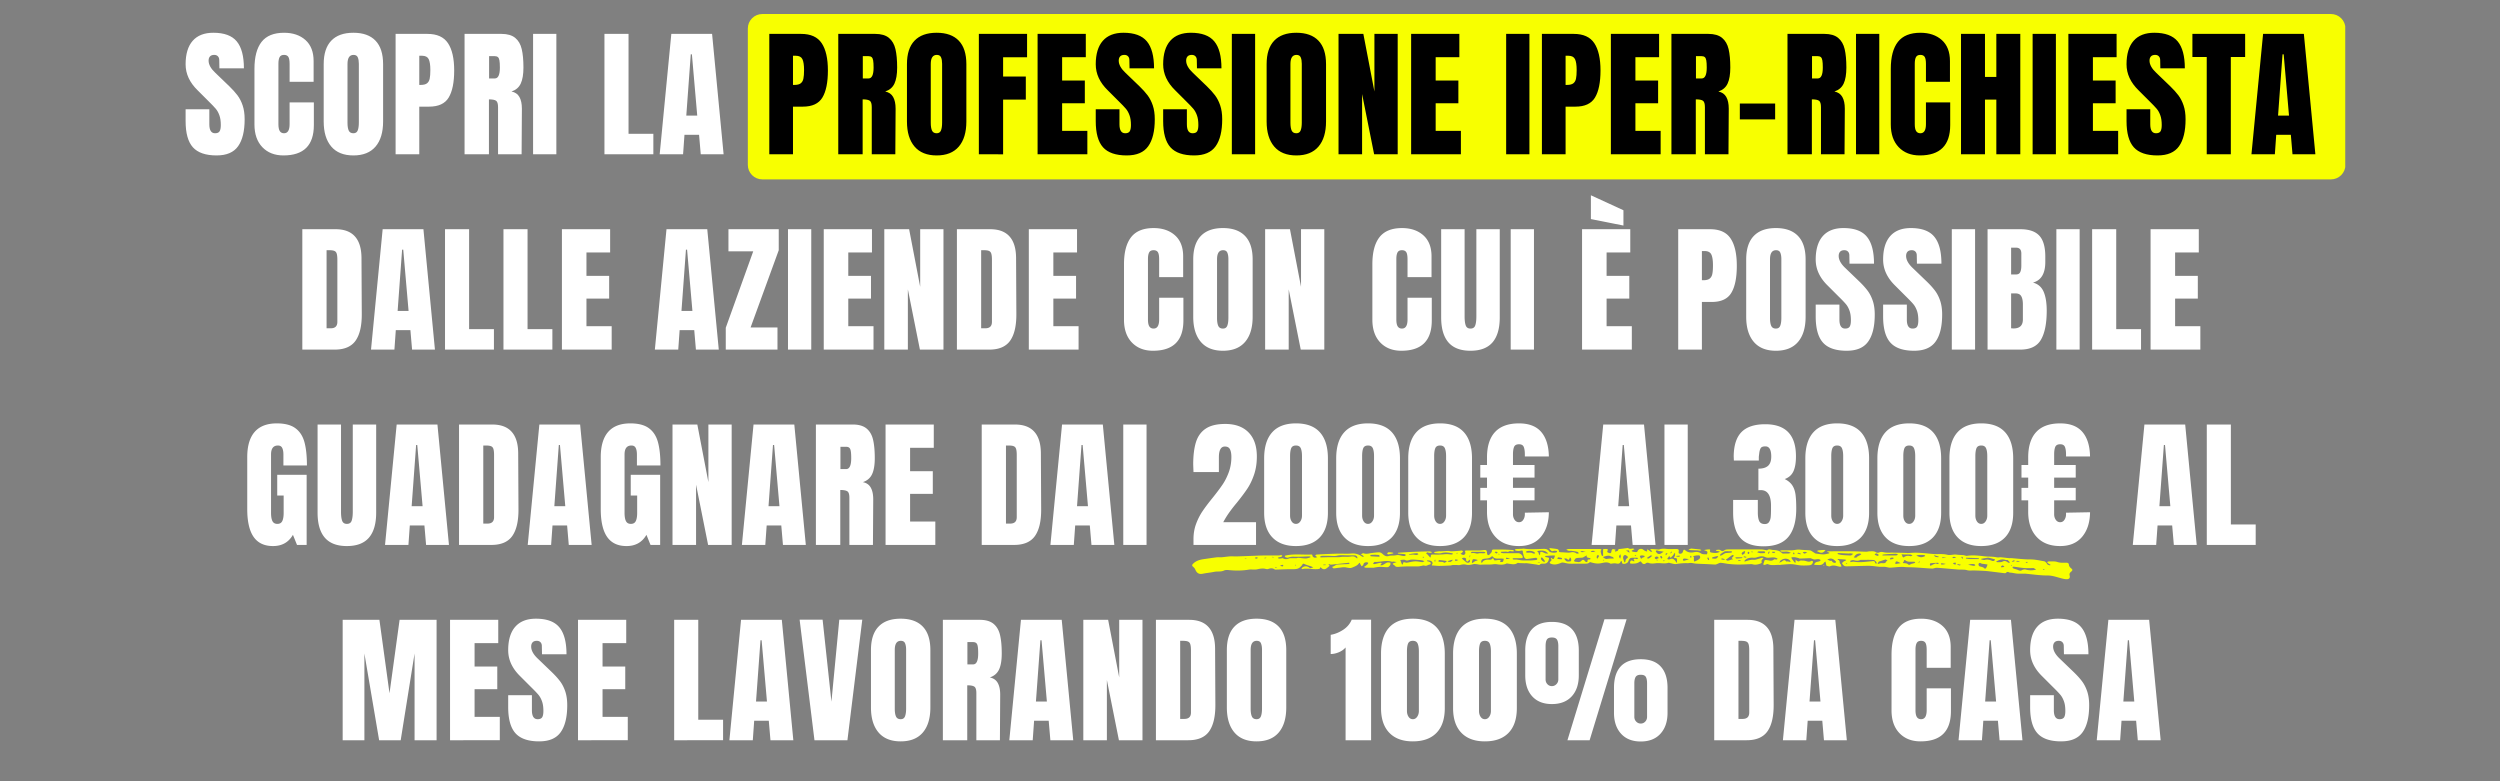
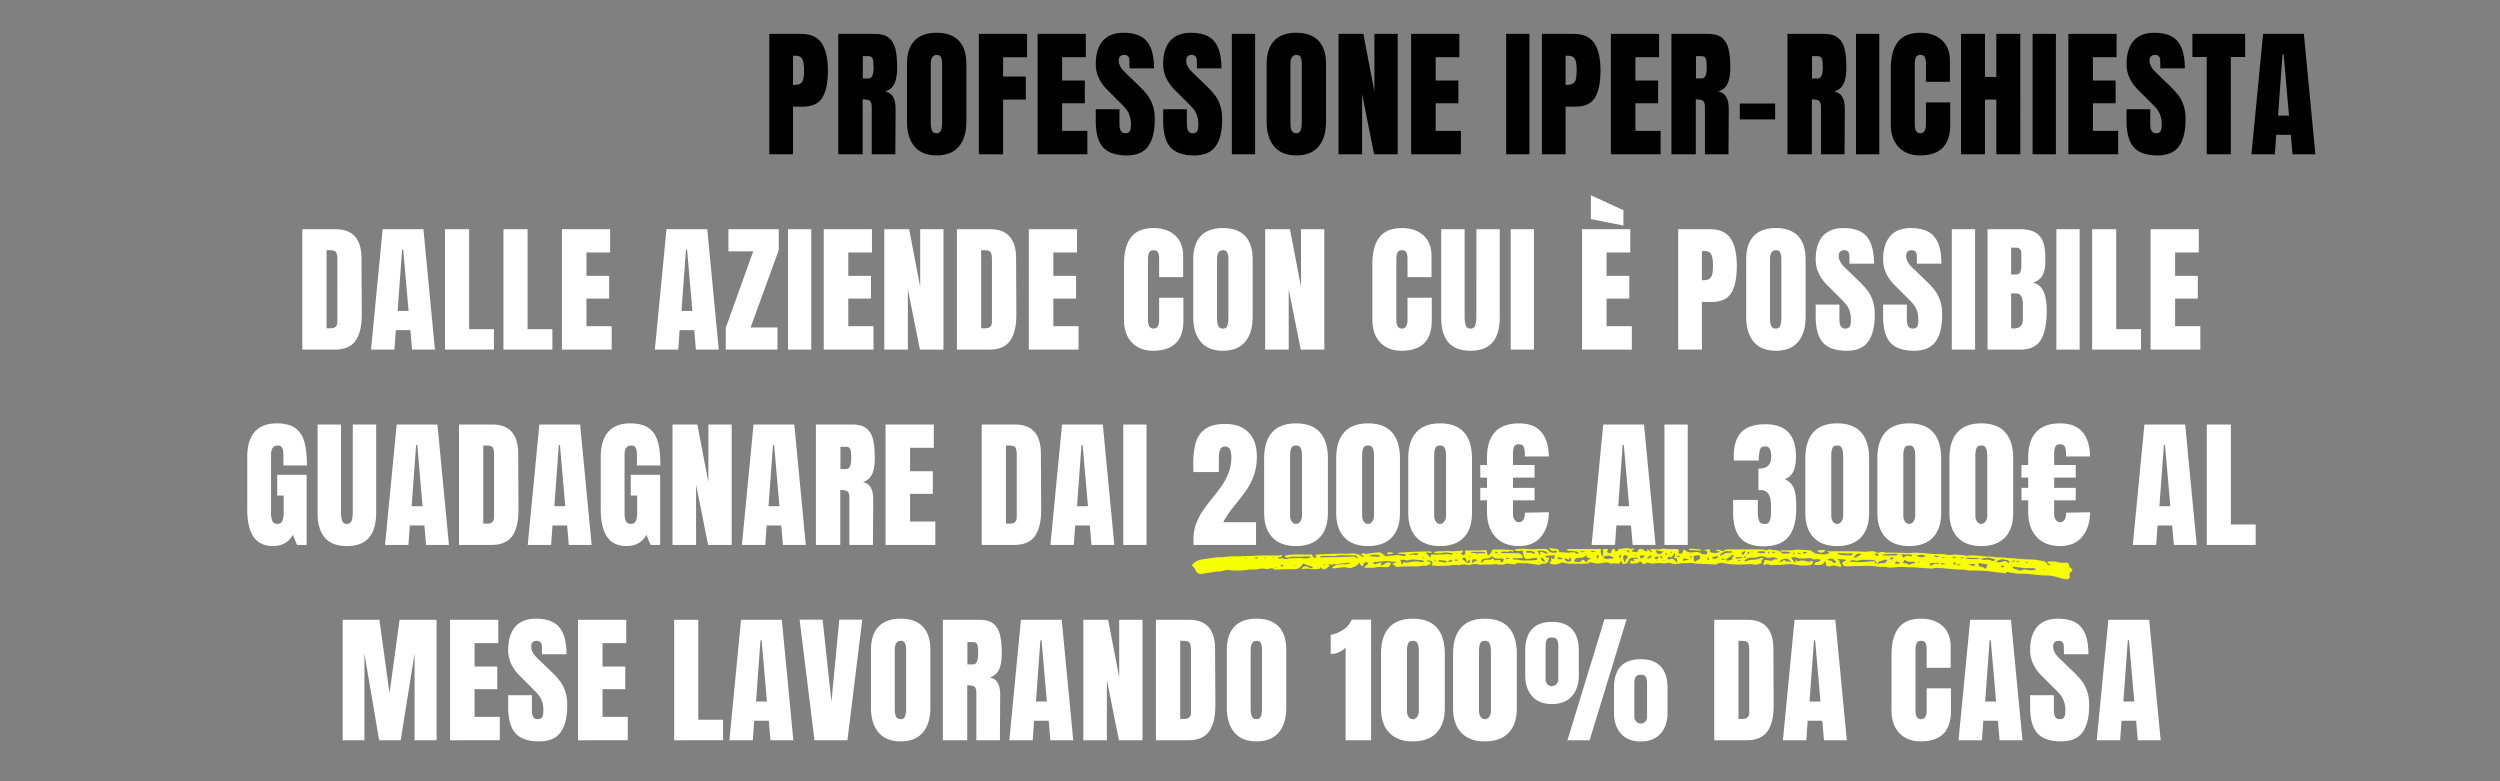
<svg xmlns="http://www.w3.org/2000/svg" width="1280" viewBox="0 0 960 300" height="400" version="1.0">
  <rect x="0" y="0" width="960" height="300" fill="#808080" stroke="none" />
  <defs>
    <clipPath id="a">
      <path d="M287.164 5.383H900.82v63.5H287.164Zm0 0" />
    </clipPath>
    <clipPath id="b">
      <path d="M292.723 5.383H895.09c1.476 0 2.887.586 3.93 1.629a5.552 5.552 0 0 1 1.628 3.93v52.382a5.559 5.559 0 0 1-5.558 5.559H292.723a5.559 5.559 0 0 1-5.559-5.559V10.941c0-1.476.586-2.886 1.629-3.93a5.545 5.545 0 0 1 3.93-1.628Zm0 0" />
    </clipPath>
    <clipPath id="c">
      <path d="M457.582 210.39h338.25v12h-338.25Zm0 0" />
    </clipPath>
    <clipPath id="d">
      <path d="M648 210.39h6V212h-6Zm0 0" />
    </clipPath>
  </defs>
  <g clip-path="url(#a)">
    <g clip-path="url(#b)">
-       <path fill="#f8ff00" d="M287.164 5.383h613.41v63.5h-613.41Zm0 0" />
-     </g>
+       </g>
  </g>
-   <path d="M83.179 59.687c-4.2 0-7.234-1.039-9.11-3.125-1.867-2.082-2.796-5.437-2.796-10.062v-4.531h9.11v5.765c0 2.293.733 3.438 2.202 3.438.82 0 1.395-.238 1.719-.719.32-.488.484-1.305.484-2.453 0-1.508-.183-2.754-.547-3.734-.355-.989-.812-1.817-1.375-2.485-.554-.664-1.543-1.695-2.968-3.094l-3.985-3.984c-3.093-3.008-4.64-6.348-4.64-10.016 0-3.945.906-6.953 2.718-9.015 1.813-2.063 4.457-3.094 7.938-3.094 4.164 0 7.16 1.106 8.984 3.313 1.832 2.21 2.75 5.664 2.75 10.359h-9.406l-.062-3.172c0-.613-.172-1.098-.516-1.453-.336-.363-.809-.547-1.422-.547-.719 0-1.262.2-1.625.594-.355.398-.531.937-.531 1.625 0 1.5.863 3.058 2.594 4.672l5.375 5.172c1.257 1.218 2.3 2.375 3.125 3.468.82 1.094 1.484 2.387 1.984 3.875.508 1.493.766 3.262.766 5.313 0 4.555-.84 8.008-2.516 10.36-1.668 2.355-4.418 3.53-8.25 3.53ZM108.85 59.687c-3.375 0-6.078-1.054-8.11-3.171-2.023-2.125-3.03-5.036-3.03-8.735V26.47c0-4.594.91-8.055 2.733-10.39 1.833-2.333 4.708-3.5 8.625-3.5 3.407 0 6.149.933 8.235 2.796 2.082 1.867 3.125 4.559 3.125 8.078v7.969h-9.219v-6.844c0-1.32-.164-2.234-.484-2.734-.324-.508-.875-.766-1.657-.766-.835 0-1.402.293-1.703.875-.304.574-.453 1.418-.453 2.531v23.188c0 1.219.176 2.11.531 2.672.364.554.907.828 1.625.828 1.426 0 2.141-1.164 2.141-3.5v-8.344h9.313v8.719c0 7.762-3.891 11.64-11.672 11.64ZM135.705 59.687c-3.73 0-6.563-1.14-8.5-3.421-1.938-2.282-2.907-5.485-2.907-9.61V24.641c0-3.989.97-6.993 2.907-9.016 1.937-2.031 4.77-3.047 8.5-3.047 3.726 0 6.562 1.016 8.5 3.047 1.937 2.023 2.906 5.027 2.906 9.016v22.015c0 4.156-.969 7.371-2.906 9.64-1.938 2.263-4.774 3.391-8.5 3.391Zm0-8.515c.82 0 1.375-.36 1.656-1.078.289-.719.437-1.723.437-3.016V24.484c0-1.007-.136-1.828-.406-2.453-.262-.633-.805-.953-1.625-.953-1.555 0-2.328 1.168-2.328 3.5v22.563c0 1.324.16 2.328.484 3.015.32.68.914 1.016 1.782 1.016ZM151.909 13.016h12.218c3.696 0 6.332 1.195 7.907 3.578 1.582 2.386 2.375 5.875 2.375 10.468 0 4.594-.704 8.06-2.11 10.391-1.398 2.336-3.906 3.5-7.531 3.5h-3.766V59.25h-9.093Zm9.64 19.593c1.102 0 1.914-.207 2.438-.625.52-.414.859-1.007 1.015-1.78.164-.77.25-1.868.25-3.298 0-1.937-.215-3.336-.64-4.203-.43-.863-1.29-1.297-2.578-1.297h-1.032V32.61ZM178.39 13.016h14.203c2.258 0 4.008.511 5.25 1.53 1.239 1.024 2.07 2.462 2.5 4.313.438 1.844.657 4.203.657 7.078 0 2.618-.344 4.665-1.032 6.141-.68 1.469-1.86 2.492-3.547 3.063 1.395.28 2.407.98 3.032 2.093.632 1.118.953 2.621.953 4.516l-.11 17.5h-9.046V41.156c0-1.289-.25-2.113-.75-2.469-.5-.351-1.418-.53-2.75-.53V59.25h-9.36Zm11.625 17.109c1.29 0 1.938-1.395 1.938-4.188 0-1.226-.059-2.144-.172-2.75-.106-.613-.305-1.035-.594-1.265-.281-.238-.687-.36-1.219-.36h-2.156v8.563ZM204.703 59.25V13.016h8.938V59.25ZM232.107 59.25V13.016h9.25V51.39h9.531v7.859ZM253.317 59.25l4.47-46.234h15.655l4.422 46.234h-8.78l-.642-7.484h-5.609l-.531 7.484Zm10.22-14.86h4.202l-2.047-23.515h-.437Zm0 0" fill="#fff" />
  <path d="M295.413 13.016h12.219c3.695 0 6.332 1.195 7.906 3.578 1.582 2.386 2.375 5.875 2.375 10.468 0 4.594-.703 8.06-2.11 10.391-1.398 2.336-3.905 3.5-7.53 3.5h-3.766V59.25h-9.094Zm9.64 19.593c1.102 0 1.915-.207 2.438-.625.52-.414.86-1.007 1.016-1.78.164-.77.25-1.868.25-3.298 0-1.937-.215-3.336-.64-4.203-.43-.863-1.29-1.297-2.579-1.297h-1.031V32.61ZM321.895 13.016h14.203c2.258 0 4.008.511 5.25 1.53 1.238 1.024 2.07 2.462 2.5 4.313.438 1.844.656 4.203.656 7.078 0 2.618-.343 4.665-1.031 6.141-.68 1.469-1.86 2.492-3.547 3.063 1.395.28 2.406.98 3.031 2.093.633 1.118.954 2.621.954 4.516l-.11 17.5h-9.047V41.156c0-1.289-.25-2.113-.75-2.469-.5-.351-1.418-.53-2.75-.53V59.25h-9.36Zm11.625 17.109c1.289 0 1.937-1.395 1.937-4.188 0-1.226-.058-2.144-.171-2.75-.106-.613-.305-1.035-.594-1.265-.281-.238-.688-.36-1.219-.36h-2.156v8.563ZM359.677 59.687c-3.73 0-6.563-1.14-8.5-3.421-1.938-2.282-2.906-5.485-2.906-9.61V24.641c0-3.989.968-6.993 2.906-9.016 1.937-2.031 4.77-3.047 8.5-3.047 3.726 0 6.562 1.016 8.5 3.047 1.937 2.023 2.906 5.027 2.906 9.016v22.015c0 4.156-.969 7.371-2.906 9.64-1.938 2.263-4.774 3.391-8.5 3.391Zm0-8.515c.82 0 1.375-.36 1.656-1.078.29-.719.438-1.723.438-3.016V24.484c0-1.007-.137-1.828-.407-2.453-.261-.633-.804-.953-1.625-.953-1.554 0-2.328 1.168-2.328 3.5v22.563c0 1.324.16 2.328.485 3.015.32.68.914 1.016 1.78 1.016ZM375.88 59.25V13.016h18.516V22h-9.203v7.375h8.72v8.875h-8.72v21ZM398.433 59.25V13.016h18.516v8.937h-9.094v8.984h8.719v8.72h-8.719v10.609h9.688v8.984ZM432.67 59.687c-4.2 0-7.235-1.039-9.11-3.125-1.867-2.082-2.796-5.437-2.796-10.062v-4.531h9.109v5.765c0 2.293.734 3.438 2.203 3.438.82 0 1.395-.238 1.719-.719.32-.488.484-1.305.484-2.453 0-1.508-.183-2.754-.547-3.734-.355-.989-.812-1.817-1.375-2.485-.554-.664-1.543-1.695-2.968-3.094l-3.985-3.984c-3.094-3.008-4.64-6.348-4.64-10.016 0-3.945.906-6.953 2.718-9.015 1.813-2.063 4.457-3.094 7.938-3.094 4.164 0 7.16 1.106 8.984 3.313 1.832 2.21 2.75 5.664 2.75 10.359h-9.406l-.063-3.172c0-.613-.171-1.098-.515-1.453-.336-.363-.809-.547-1.422-.547-.719 0-1.262.2-1.625.594-.356.398-.531.937-.531 1.625 0 1.5.863 3.058 2.593 4.672l5.375 5.172c1.258 1.218 2.301 2.375 3.125 3.468.82 1.094 1.485 2.387 1.985 3.875.508 1.493.765 3.262.765 5.313 0 4.555-.84 8.008-2.515 10.36-1.668 2.355-4.418 3.53-8.25 3.53ZM458.56 59.687c-4.2 0-7.235-1.039-9.11-3.125-1.867-2.082-2.797-5.437-2.797-10.062v-4.531h9.11v5.765c0 2.293.734 3.438 2.203 3.438.82 0 1.394-.238 1.718-.719.32-.488.485-1.305.485-2.453 0-1.508-.184-2.754-.547-3.734-.356-.989-.813-1.817-1.375-2.485-.555-.664-1.543-1.695-2.969-3.094l-3.984-3.984c-3.094-3.008-4.64-6.348-4.64-10.016 0-3.945.905-6.953 2.718-9.015 1.812-2.063 4.457-3.094 7.937-3.094 4.164 0 7.16 1.106 8.985 3.313 1.832 2.21 2.75 5.664 2.75 10.359h-9.407l-.062-3.172c0-.613-.172-1.098-.516-1.453-.336-.363-.808-.547-1.422-.547-.718 0-1.261.2-1.625.594-.355.398-.53.937-.53 1.625 0 1.5.862 3.058 2.593 4.672l5.375 5.172c1.258 1.218 2.3 2.375 3.125 3.468.82 1.094 1.484 2.387 1.984 3.875.508 1.493.766 3.262.766 5.313 0 4.555-.84 8.008-2.516 10.36-1.668 2.355-4.418 3.53-8.25 3.53ZM473.027 59.25V13.016h8.938V59.25ZM497.79 59.687c-3.73 0-6.562-1.14-8.5-3.421-1.937-2.282-2.906-5.485-2.906-9.61V24.641c0-3.989.969-6.993 2.906-9.016 1.938-2.031 4.77-3.047 8.5-3.047 3.727 0 6.563 1.016 8.5 3.047 1.938 2.023 2.907 5.027 2.907 9.016v22.015c0 4.156-.969 7.371-2.907 9.64-1.937 2.263-4.773 3.391-8.5 3.391Zm0-8.515c.82 0 1.375-.36 1.657-1.078.289-.719.437-1.723.437-3.016V24.484c0-1.007-.137-1.828-.406-2.453-.262-.633-.805-.953-1.625-.953-1.555 0-2.328 1.168-2.328 3.5v22.563c0 1.324.16 2.328.484 3.015.32.68.914 1.016 1.781 1.016ZM513.994 59.25V13.016h9.532l4.25 22.125V13.016h8.937V59.25h-9.047l-4.625-23.14v23.14ZM541.875 59.25V13.016h18.516v8.937h-9.094v8.984h8.719v8.72h-8.719v10.609h9.688v8.984ZM578.362 59.25V13.016h8.937V59.25ZM592.094 13.016h12.218c3.696 0 6.332 1.195 7.907 3.578 1.582 2.386 2.375 5.875 2.375 10.468 0 4.594-.703 8.06-2.11 10.391-1.398 2.336-3.906 3.5-7.53 3.5h-3.767V59.25h-9.093Zm9.64 19.593c1.102 0 1.914-.207 2.438-.625.52-.414.86-1.007 1.015-1.78.165-.77.25-1.868.25-3.298 0-1.937-.214-3.336-.64-4.203-.43-.863-1.29-1.297-2.578-1.297h-1.032V32.61ZM618.575 59.25V13.016h18.516v8.937h-9.094v8.984h8.719v8.72h-8.719v10.609h9.688v8.984ZM641.828 13.016h14.203c2.257 0 4.007.511 5.25 1.53 1.238 1.024 2.07 2.462 2.5 4.313.437 1.844.656 4.203.656 7.078 0 2.618-.344 4.665-1.031 6.141-.68 1.469-1.86 2.492-3.547 3.063 1.394.28 2.406.98 3.031 2.093.633 1.118.953 2.621.953 4.516l-.11 17.5h-9.046V41.156c0-1.289-.25-2.113-.75-2.469-.5-.351-1.418-.53-2.75-.53V59.25h-9.36Zm11.625 17.109c1.289 0 1.937-1.395 1.937-4.188 0-1.226-.059-2.144-.172-2.75-.105-.613-.305-1.035-.594-1.265-.28-.238-.687-.36-1.218-.36h-2.157v8.563ZM668.094 45.844v-6.078h13.562v6.078ZM686.394 13.016h14.203c2.258 0 4.008.511 5.25 1.53 1.239 1.024 2.07 2.462 2.5 4.313.438 1.844.657 4.203.657 7.078 0 2.618-.344 4.665-1.032 6.141-.68 1.469-1.86 2.492-3.547 3.063 1.395.28 2.407.98 3.032 2.093.633 1.118.953 2.621.953 4.516l-.11 17.5h-9.046V41.156c0-1.289-.25-2.113-.75-2.469-.5-.351-1.418-.53-2.75-.53V59.25h-9.36Zm11.625 17.109c1.29 0 1.938-1.395 1.938-4.188 0-1.226-.059-2.144-.172-2.75-.106-.613-.305-1.035-.594-1.265-.281-.238-.687-.36-1.219-.36h-2.156v8.563ZM712.707 59.25V13.016h8.938V59.25ZM737.205 59.687c-3.375 0-6.078-1.054-8.11-3.171-2.023-2.125-3.03-5.036-3.03-8.735V26.47c0-4.594.91-8.055 2.734-10.39 1.832-2.333 4.707-3.5 8.625-3.5 3.406 0 6.148.933 8.234 2.796 2.082 1.867 3.125 4.559 3.125 8.078v7.969h-9.218v-6.844c0-1.32-.164-2.234-.485-2.734-.324-.508-.875-.766-1.656-.766-.836 0-1.402.293-1.703.875-.305.574-.453 1.418-.453 2.531v23.188c0 1.219.176 2.11.531 2.672.363.554.906.828 1.625.828 1.426 0 2.14-1.164 2.14-3.5v-8.344h9.313v8.719c0 7.762-3.89 11.64-11.672 11.64ZM753.029 59.25V13.016h9.203V29.53h4.36V13.016h9.203V59.25h-9.204v-21h-4.359v21ZM780.526 59.25V13.016h8.938V59.25ZM794.258 59.25V13.016h18.516v8.937h-9.094v8.984h8.72v8.72h-8.72v10.609h9.688v8.984ZM828.495 59.687c-4.2 0-7.234-1.039-9.11-3.125-1.867-2.082-2.796-5.437-2.796-10.062v-4.531h9.11v5.765c0 2.293.733 3.438 2.202 3.438.82 0 1.395-.238 1.719-.719.32-.488.484-1.305.484-2.453 0-1.508-.183-2.754-.547-3.734-.355-.989-.812-1.817-1.375-2.485-.554-.664-1.542-1.695-2.968-3.094l-3.985-3.984c-3.093-3.008-4.64-6.348-4.64-10.016 0-3.945.906-6.953 2.718-9.015 1.813-2.063 4.458-3.094 7.938-3.094 4.164 0 7.16 1.106 8.984 3.313 1.832 2.21 2.75 5.664 2.75 10.359h-9.406l-.062-3.172c0-.613-.172-1.098-.516-1.453-.336-.363-.809-.547-1.422-.547-.719 0-1.262.2-1.625.594-.355.398-.531.937-.531 1.625 0 1.5.863 3.058 2.594 4.672l5.375 5.172c1.257 1.218 2.3 2.375 3.125 3.468.82 1.094 1.484 2.387 1.984 3.875.508 1.493.766 3.262.766 5.313 0 4.555-.84 8.008-2.516 10.36-1.668 2.355-4.418 3.53-8.25 3.53ZM847.385 59.25V21.89h-5.5v-8.874h20.25v8.875h-5.5V59.25ZM864.557 59.25l4.468-46.234h15.657l4.422 46.234h-8.782l-.64-7.484h-5.61l-.53 7.484Zm10.218-14.86h4.204l-2.047-23.515h-.438Zm0 0" />
  <path d="M116.093 88.016h12.75c3.3 0 5.773.918 7.422 2.75 1.656 1.824 2.504 4.53 2.547 8.125l.11 21.64c.03 4.555-.763 7.98-2.376 10.281-1.617 2.293-4.289 3.438-8.016 3.438h-12.437Zm10.922 38.046c1.687 0 2.531-.82 2.531-2.468V99.75c0-1.04-.086-1.82-.25-2.344-.156-.52-.453-.867-.89-1.047-.43-.187-1.09-.28-1.985-.28h-1.016v29.983ZM142.47 134.25l4.47-46.234h15.656l4.421 46.234h-8.78l-.641-7.484h-5.61l-.531 7.484Zm10.22-14.86h4.202l-2.046-23.515h-.438ZM170.886 134.25V88.016h9.25v38.375h9.532v7.859ZM193.331 134.25V88.016h9.25v38.375h9.531v7.859ZM215.776 134.25V88.016h18.515v8.937h-9.093v8.984h8.718v8.72h-8.718v10.609h9.687v8.984ZM251.465 134.25l4.469-46.234h15.656l4.422 46.234h-8.781l-.64-7.484h-5.61l-.532 7.484Zm10.219-14.86h4.203l-2.047-23.515h-.437ZM278.693 134.25v-8.39l10.547-29.344h-9.515v-8.5h19.312v8.062l-10.812 29.672h10.328v8.5ZM302.588 134.25V88.016h8.937v46.234ZM316.32 134.25V88.016h18.516v8.937h-9.094v8.984h8.719v8.72h-8.72v10.609h9.688v8.984ZM339.572 134.25V88.016h9.531l4.25 22.125V88.016h8.938v46.234h-9.047l-4.625-23.14v23.14ZM367.453 88.016h12.75c3.301 0 5.774.918 7.422 2.75 1.656 1.824 2.504 4.53 2.547 8.125l.11 21.64c.03 4.555-.762 7.98-2.376 10.281-1.617 2.293-4.289 3.438-8.015 3.438h-12.438Zm10.922 38.046c1.688 0 2.531-.82 2.531-2.468V99.75c0-1.04-.086-1.82-.25-2.344-.156-.52-.453-.867-.89-1.047-.43-.187-1.09-.28-1.985-.28h-1.015v29.983ZM395.065 134.25V88.016h18.516v8.937h-9.094v8.984h8.719v8.72h-8.719v10.609h9.688v8.984ZM442.754 134.687c-3.375 0-6.078-1.054-8.109-3.171-2.023-2.125-3.031-5.036-3.031-8.735V101.47c0-4.594.91-8.055 2.734-10.39 1.832-2.333 4.707-3.5 8.625-3.5 3.406 0 6.149.933 8.235 2.796 2.082 1.867 3.125 4.559 3.125 8.078v7.969h-9.22v-6.844c0-1.32-.163-2.234-.484-2.734-.324-.508-.875-.766-1.656-.766-.836 0-1.402.293-1.703.875-.305.574-.453 1.418-.453 2.531v23.188c0 1.219.176 2.11.531 2.672.363.554.906.828 1.625.828 1.426 0 2.14-1.164 2.14-3.5v-8.344h9.313v8.719c0 7.762-3.89 11.64-11.672 11.64ZM469.61 134.687c-3.731 0-6.563-1.14-8.5-3.421-1.938-2.282-2.907-5.485-2.907-9.61V99.641c0-3.989.969-6.993 2.906-9.016 1.938-2.031 4.77-3.047 8.5-3.047 3.727 0 6.563 1.016 8.5 3.047 1.938 2.023 2.907 5.027 2.907 9.016v22.015c0 4.156-.97 7.371-2.907 9.64-1.937 2.263-4.773 3.391-8.5 3.391Zm0-8.515c.82 0 1.374-.36 1.656-1.078.289-.719.437-1.723.437-3.016V99.484c0-1.007-.137-1.828-.406-2.453-.262-.633-.805-.953-1.625-.953-1.555 0-2.328 1.168-2.328 3.5v22.563c0 1.324.16 2.328.484 3.015.32.68.914 1.016 1.781 1.016ZM485.813 134.25V88.016h9.531l4.25 22.125V88.016h8.938v46.234h-9.047l-4.625-23.14v23.14ZM538.131 134.687c-3.375 0-6.078-1.054-8.11-3.171-2.022-2.125-3.03-5.036-3.03-8.735V101.47c0-4.594.91-8.055 2.734-10.39 1.832-2.333 4.707-3.5 8.625-3.5 3.406 0 6.148.933 8.234 2.796 2.082 1.867 3.125 4.559 3.125 8.078v7.969h-9.218v-6.844c0-1.32-.164-2.234-.485-2.734-.324-.508-.875-.766-1.656-.766-.836 0-1.402.293-1.703.875-.305.574-.453 1.418-.453 2.531v23.188c0 1.219.176 2.11.531 2.672.363.554.906.828 1.625.828 1.426 0 2.14-1.164 2.14-3.5v-8.344h9.313v8.719c0 7.762-3.89 11.64-11.672 11.64ZM564.658 134.687c-3.805 0-6.633-1.078-8.484-3.234-1.844-2.156-2.766-5.348-2.766-9.578v-33.86h9V121.5c0 1.469.14 2.617.422 3.437.289.825.898 1.235 1.828 1.235.938 0 1.547-.399 1.828-1.203.29-.813.438-1.969.438-3.469V88.016h8.984v33.859c0 4.23-.922 7.422-2.766 9.578-1.843 2.156-4.671 3.234-8.484 3.234ZM580.107 134.25V88.016h8.937v46.234ZM607.51 134.25V88.016h18.516v8.937h-9.094v8.984h8.719v8.72h-8.719v10.609h9.688v8.984Zm15.89-47.64-12.5-2.485v-9.14l12.5 5.75ZM644.434 88.016h12.219c3.695 0 6.332 1.195 7.906 3.578 1.582 2.386 2.375 5.875 2.375 10.468 0 4.594-.703 8.06-2.11 10.391-1.398 2.336-3.906 3.5-7.53 3.5h-3.766v18.297h-9.094Zm9.64 19.593c1.102 0 1.915-.207 2.438-.625.52-.414.86-1.007 1.016-1.78.164-.77.25-1.868.25-3.298 0-1.937-.215-3.336-.641-4.203-.43-.863-1.29-1.297-2.578-1.297h-1.031v11.203ZM681.947 134.687c-3.73 0-6.563-1.14-8.5-3.421-1.938-2.282-2.906-5.485-2.906-9.61V99.641c0-3.989.968-6.993 2.906-9.016 1.937-2.031 4.77-3.047 8.5-3.047 3.726 0 6.562 1.016 8.5 3.047 1.937 2.023 2.906 5.027 2.906 9.016v22.015c0 4.156-.969 7.371-2.906 9.64-1.938 2.263-4.774 3.391-8.5 3.391Zm0-8.515c.82 0 1.375-.36 1.656-1.078.29-.719.438-1.723.438-3.016V99.484c0-1.007-.137-1.828-.407-2.453-.261-.633-.804-.953-1.625-.953-1.554 0-2.328 1.168-2.328 3.5v22.563c0 1.324.16 2.328.485 3.015.32.68.914 1.016 1.78 1.016ZM709.135 134.687c-4.2 0-7.234-1.039-9.11-3.125-1.867-2.082-2.796-5.437-2.796-10.062v-4.531h9.11v5.765c0 2.293.734 3.438 2.202 3.438.82 0 1.395-.238 1.719-.719.32-.488.484-1.305.484-2.453 0-1.508-.183-2.754-.546-3.734-.356-.989-.813-1.817-1.375-2.485-.555-.664-1.543-1.695-2.97-3.094l-3.984-3.984c-3.093-3.008-4.64-6.348-4.64-10.016 0-3.945.906-6.953 2.719-9.015 1.812-2.063 4.457-3.094 7.937-3.094 4.164 0 7.16 1.106 8.984 3.313 1.832 2.21 2.75 5.664 2.75 10.359h-9.406l-.062-3.172c0-.613-.172-1.098-.516-1.453-.336-.363-.809-.547-1.422-.547-.719 0-1.262.2-1.625.594-.355.398-.531.937-.531 1.625 0 1.5.863 3.058 2.594 4.672l5.375 5.172c1.257 1.218 2.3 2.375 3.125 3.468.82 1.094 1.484 2.387 1.984 3.875.508 1.493.766 3.262.766 5.313 0 4.555-.84 8.008-2.516 10.36-1.668 2.355-4.418 3.53-8.25 3.53ZM735.025 134.687c-4.2 0-7.235-1.039-9.11-3.125-1.867-2.082-2.797-5.437-2.797-10.062v-4.531h9.11v5.765c0 2.293.734 3.438 2.203 3.438.82 0 1.394-.238 1.719-.719.32-.488.484-1.305.484-2.453 0-1.508-.184-2.754-.547-3.734-.355-.989-.812-1.817-1.375-2.485-.555-.664-1.543-1.695-2.969-3.094l-3.984-3.984c-3.094-3.008-4.64-6.348-4.64-10.016 0-3.945.906-6.953 2.718-9.015 1.813-2.063 4.457-3.094 7.938-3.094 4.164 0 7.16 1.106 8.984 3.313 1.832 2.21 2.75 5.664 2.75 10.359h-9.406l-.063-3.172c0-.613-.172-1.098-.515-1.453-.336-.363-.809-.547-1.422-.547-.719 0-1.262.2-1.625.594-.356.398-.532.937-.532 1.625 0 1.5.864 3.058 2.594 4.672l5.375 5.172c1.258 1.218 2.301 2.375 3.125 3.468.82 1.094 1.485 2.387 1.985 3.875.507 1.493.765 3.262.765 5.313 0 4.555-.84 8.008-2.515 10.36-1.668 2.355-4.418 3.53-8.25 3.53ZM749.492 134.25V88.016h8.938v46.234ZM763.224 88.016h12.547c3.364 0 5.805.828 7.328 2.484 1.532 1.648 2.297 4.336 2.297 8.062v2.047c0 4.418-1.578 7.055-4.734 7.907 1.937.511 3.3 1.683 4.094 3.515.789 1.824 1.187 4.242 1.187 7.25 0 4.918-.742 8.64-2.219 11.172-1.468 2.531-4.12 3.797-7.953 3.797h-12.547Zm10.922 17.375c.79 0 1.328-.29 1.61-.875.289-.594.437-1.43.437-2.516v-4.625c0-1.508-.664-2.266-1.984-2.266h-1.938v10.282Zm-.968 20.734c2.406 0 3.609-1.148 3.609-3.453v-5.75c0-1.406-.211-2.461-.625-3.172-.406-.719-1.133-1.078-2.172-1.078h-1.719v13.39ZM789.645 134.25V88.016h8.938v46.234ZM803.378 134.25V88.016h9.25v38.375h9.53v7.859ZM825.822 134.25V88.016h18.516v8.937h-9.094v8.984h8.719v8.72h-8.719v10.609h9.688v8.984ZM104.847 209.687c-3.344 0-5.836-1.175-7.469-3.53-1.625-2.352-2.437-5.915-2.437-10.688v-19.922c0-4.27.945-7.5 2.843-9.688 1.907-2.187 4.743-3.28 8.516-3.28 3.05 0 5.414.608 7.094 1.827 1.687 1.219 2.851 2.996 3.5 5.328.644 2.336.969 5.336.969 9h-9.032v-4.156c0-1.101-.156-1.96-.468-2.578-.305-.613-.852-.922-1.641-.922-1.762 0-2.64 1.152-2.64 3.453v22.39c0 1.4.175 2.454.53 3.173.364.718.993 1.078 1.891 1.078.906 0 1.535-.36 1.89-1.078.352-.719.532-1.774.532-3.172v-6.625h-2.469v-7.969h11.297v26.922h-3.703l-1.562-3.875c-1.657 2.875-4.204 4.312-7.641 4.312ZM133.2 209.687c-3.805 0-6.633-1.078-8.484-3.234-1.844-2.156-2.766-5.348-2.766-9.578v-33.86h9V196.5c0 1.469.14 2.617.422 3.437.289.825.898 1.235 1.828 1.235.938 0 1.547-.399 1.828-1.203.29-.813.438-1.969.438-3.469v-33.484h8.984v33.859c0 4.23-.922 7.422-2.766 9.578-1.843 2.156-4.671 3.234-8.484 3.234ZM147.852 209.25l4.469-46.234h15.656l4.422 46.234h-8.782l-.64-7.484h-5.61l-.53 7.484Zm10.219-14.86h4.203l-2.047-23.515h-.438ZM176.268 163.016h12.75c3.3 0 5.773.918 7.421 2.75 1.657 1.824 2.504 4.53 2.547 8.125l.11 21.64c.031 4.555-.762 7.98-2.375 10.281-1.617 2.293-4.29 3.438-8.016 3.438h-12.437Zm10.921 38.046c1.688 0 2.532-.82 2.532-2.468V174.75c0-1.04-.086-1.82-.25-2.344-.157-.52-.453-.867-.89-1.047-.43-.187-1.09-.28-1.985-.28h-1.016v29.983ZM202.645 209.25l4.469-46.234h15.656l4.422 46.234h-8.781l-.64-7.484h-5.61l-.531 7.484Zm10.219-14.86h4.203l-2.047-23.515h-.437ZM240.592 209.687c-3.344 0-5.836-1.175-7.469-3.53-1.625-2.352-2.437-5.915-2.437-10.688v-19.922c0-4.27.945-7.5 2.844-9.688 1.906-2.187 4.742-3.28 8.515-3.28 3.051 0 5.414.608 7.094 1.827 1.687 1.219 2.852 2.996 3.5 5.328.645 2.336.969 5.336.969 9h-9.032v-4.156c0-1.101-.156-1.96-.468-2.578-.305-.613-.852-.922-1.64-.922-1.763 0-2.642 1.152-2.642 3.453v22.39c0 1.4.176 2.454.532 3.173.363.718.992 1.078 1.89 1.078.907 0 1.536-.36 1.891-1.078.352-.719.531-1.774.531-3.172v-6.625h-2.469v-7.969h11.297v26.922h-3.703l-1.562-3.875c-1.657 2.875-4.203 4.312-7.64 4.312ZM258.242 209.25v-46.234h9.531l4.25 22.125v-22.125h8.938v46.234h-9.047l-4.625-23.14v23.14ZM284.889 209.25l4.469-46.234h15.656l4.422 46.234h-8.782l-.64-7.484h-5.61l-.53 7.484Zm10.219-14.86h4.203l-2.047-23.515h-.438ZM313.305 163.016h14.203c2.258 0 4.008.511 5.25 1.53 1.238 1.024 2.07 2.462 2.5 4.313.437 1.844.656 4.203.656 7.078 0 2.618-.344 4.665-1.031 6.141-.68 1.469-1.86 2.492-3.547 3.063 1.394.28 2.406.98 3.031 2.093.633 1.118.953 2.621.953 4.516l-.11 17.5h-9.046v-18.094c0-1.289-.25-2.113-.75-2.469-.5-.351-1.418-.53-2.75-.53v21.093h-9.36Zm11.625 17.109c1.289 0 1.937-1.395 1.937-4.188 0-1.226-.059-2.144-.172-2.75-.105-.613-.304-1.035-.594-1.265-.28-.238-.687-.36-1.218-.36h-2.157v8.563ZM340.055 209.25v-46.234h18.516v8.937h-9.094v8.984h8.719v8.72h-8.719v10.609h9.688v8.984ZM376.979 163.016h12.75c3.3 0 5.773.918 7.422 2.75 1.656 1.824 2.504 4.53 2.547 8.125l.11 21.64c.03 4.555-.763 7.98-2.376 10.281-1.617 2.293-4.289 3.438-8.016 3.438H376.98Zm10.922 38.046c1.687 0 2.531-.82 2.531-2.468V174.75c0-1.04-.086-1.82-.25-2.344-.156-.52-.453-.867-.89-1.047-.43-.187-1.09-.28-1.985-.28h-1.016v29.983ZM403.357 209.25l4.468-46.234h15.657l4.421 46.234h-8.78l-.641-7.484h-5.61l-.531 7.484Zm10.218-14.86h4.203l-2.046-23.515h-.438ZM431.335 209.25v-46.234h8.937v46.234ZM458.3 207.047c0-2.125.333-4.082 1-5.875.665-1.79 1.485-3.406 2.454-4.844.969-1.437 2.238-3.125 3.812-5.062 1.614-2.008 2.895-3.711 3.844-5.11.957-1.394 1.77-3 2.438-4.812.664-1.813 1-3.774 1-5.89 0-1.259-.184-2.24-.547-2.938-.356-.696-1-1.047-1.938-1.047-1.543 0-2.312 1.383-2.312 4.14v5.657h-9.75l-.11-2.86c0-3.52.36-6.41 1.079-8.672.718-2.257 1.972-3.976 3.765-5.156 1.801-1.187 4.281-1.781 7.438-1.781 3.875 0 6.867 1.09 8.984 3.265 2.113 2.168 3.172 5.243 3.172 9.22 0 2.554-.352 4.859-1.047 6.921-.7 2.063-1.558 3.867-2.578 5.406-1.023 1.543-2.375 3.356-4.063 5.438-1.218 1.469-2.234 2.781-3.046 3.937a33.302 33.302 0 0 0-2.172 3.547h12.593v8.719h-24.015ZM497.654 209.687c-3.918 0-6.933-1.101-9.047-3.312-2.117-2.207-3.172-5.36-3.172-9.453v-20.89c0-4.376 1.02-7.708 3.063-10 2.05-2.302 5.101-3.454 9.156-3.454 4.094 0 7.16 1.152 9.203 3.453 2.04 2.293 3.063 5.625 3.063 10v20.89c0 4.126-1.059 7.29-3.172 9.485-2.117 2.188-5.149 3.281-9.094 3.281Zm0-8.515c.676 0 1.227-.313 1.656-.938.438-.625.657-1.367.657-2.234v-22.828c0-1.32-.157-2.332-.47-3.031-.304-.707-.917-1.063-1.843-1.063-.937 0-1.555.356-1.844 1.063-.28.699-.421 1.71-.421 3.03V198c0 .867.203 1.61.609 2.234.414.625.969.938 1.656.938ZM525.32 209.687c-3.918 0-6.934-1.101-9.047-3.312-2.117-2.207-3.172-5.36-3.172-9.453v-20.89c0-4.376 1.02-7.708 3.063-10 2.05-2.302 5.101-3.454 9.156-3.454 4.094 0 7.16 1.152 9.203 3.453 2.04 2.293 3.063 5.625 3.063 10v20.89c0 4.126-1.06 7.29-3.172 9.485-2.118 2.188-5.149 3.281-9.094 3.281Zm0-8.515c.676 0 1.226-.313 1.656-.938.438-.625.656-1.367.656-2.234v-22.828c0-1.32-.156-2.332-.468-3.031-.305-.707-.918-1.063-1.844-1.063-.938 0-1.555.356-1.844 1.063-.281.699-.422 1.71-.422 3.03V198c0 .867.203 1.61.61 2.234.414.625.968.938 1.656.938ZM552.986 209.687c-3.918 0-6.934-1.101-9.047-3.312-2.117-2.207-3.172-5.36-3.172-9.453v-20.89c0-4.376 1.02-7.708 3.062-10 2.051-2.302 5.102-3.454 9.157-3.454 4.093 0 7.16 1.152 9.203 3.453 2.039 2.293 3.062 5.625 3.062 10v20.89c0 4.126-1.058 7.29-3.172 9.485-2.117 2.188-5.148 3.281-9.093 3.281Zm0-8.515c.675 0 1.226-.313 1.656-.938.437-.625.656-1.367.656-2.234v-22.828c0-1.32-.156-2.332-.469-3.031-.304-.707-.918-1.063-1.843-1.063-.938 0-1.555.356-1.844 1.063-.281.699-.422 1.71-.422 3.03V198c0 .867.203 1.61.61 2.234.413.625.968.938 1.656.938ZM583.292 209.687c-3.875 0-6.89-1.175-9.047-3.53-2.156-2.352-3.234-5.555-3.234-9.61v-4.422h-2.578v-4.781h2.578v-3.938h-2.578v-4.844h2.578v-2.906c0-4.27 1.02-7.515 3.062-9.734 2.051-2.227 5.125-3.344 9.22-3.344 3.8 0 6.644 1.094 8.53 3.281 1.883 2.188 2.864 5.328 2.938 9.422h-9.219v-.75c0-1.289-.148-2.27-.437-2.937-.282-.664-.887-1-1.813-1-.969 0-1.602.343-1.89 1.031-.282.68-.422 1.648-.422 2.906v4.031h8.28v4.844h-8.28v3.938h8.28v4.781h-8.28v5.344c0 .824.21 1.543.64 2.156.426.605.985.906 1.672.906.676 0 1.219-.3 1.625-.906.414-.613.625-1.332.625-2.156v-.594l9.219-.172c-.043 3.918-1.059 7.063-3.047 9.438-1.992 2.367-4.797 3.546-8.422 3.546ZM611.173 209.25l4.469-46.234h15.656l4.422 46.234h-8.782l-.64-7.484h-5.61l-.53 7.484Zm10.219-14.86h4.203l-2.047-23.515h-.438ZM639.151 209.25v-46.234h8.938v46.234ZM677.21 209.781c-4.054 0-7.015-1.066-8.89-3.203-1.867-2.133-2.797-5.39-2.797-9.766v-4.843h9.485v4.843c0 1.407.176 2.497.531 3.266.363.774 1.082 1.156 2.156 1.156.75 0 1.297-.27 1.64-.812.345-.54.552-1.176.626-1.906.07-.739.11-1.805.11-3.204v-1.14c0-3.977-1.313-5.969-3.938-5.969-.469 0-.774.016-.907.047v-8.281c1.645 0 2.88-.364 3.704-1.094.82-.738 1.234-1.914 1.234-3.531 0-2.625-.75-3.938-2.25-3.938-.938 0-1.543.235-1.813.703-.261.47-.437 1.063-.53 1.782a54.523 54.523 0 0 0-.188 1.562v1.39h-9.578l-.063-1.609c.04-4.238 1.047-7.351 3.016-9.343 1.976-1.989 5.008-2.985 9.093-2.985 7.864 0 11.797 4.11 11.797 12.328 0 2.407-.324 4.32-.968 5.735-.649 1.418-1.762 2.414-3.344 2.984 1.289.649 2.25 1.445 2.875 2.39.633.95 1.05 2.106 1.25 3.47.195 1.367.297 3.199.297 5.5 0 4.773-1 8.374-3 10.812-1.992 2.437-5.172 3.656-9.547 3.656ZM705.47 209.687c-3.918 0-6.933-1.101-9.046-3.312-2.118-2.207-3.172-5.36-3.172-9.453v-20.89c0-4.376 1.02-7.708 3.062-10 2.05-2.302 5.102-3.454 9.156-3.454 4.094 0 7.16 1.152 9.204 3.453 2.039 2.293 3.062 5.625 3.062 10v20.89c0 4.126-1.059 7.29-3.172 9.485-2.117 2.188-5.148 3.281-9.094 3.281Zm0-8.515c.676 0 1.227-.313 1.657-.938.437-.625.656-1.367.656-2.234v-22.828c0-1.32-.156-2.332-.469-3.031-.305-.707-.918-1.063-1.844-1.063-.937 0-1.554.356-1.843 1.063-.282.699-.422 1.71-.422 3.03V198c0 .867.203 1.61.61 2.234.413.625.968.938 1.655.938ZM733.136 209.687c-3.918 0-6.933-1.101-9.047-3.312-2.117-2.207-3.172-5.36-3.172-9.453v-20.89c0-4.376 1.02-7.708 3.063-10 2.05-2.302 5.101-3.454 9.156-3.454 4.094 0 7.16 1.152 9.203 3.453 2.04 2.293 3.063 5.625 3.063 10v20.89c0 4.126-1.059 7.29-3.172 9.485-2.117 2.188-5.149 3.281-9.094 3.281Zm0-8.515c.676 0 1.227-.313 1.656-.938.438-.625.657-1.367.657-2.234v-22.828c0-1.32-.157-2.332-.47-3.031-.304-.707-.917-1.063-1.843-1.063-.937 0-1.555.356-1.844 1.063-.28.699-.421 1.71-.421 3.03V198c0 .867.203 1.61.609 2.234.414.625.969.938 1.656.938ZM760.802 209.687c-3.918 0-6.934-1.101-9.047-3.312-2.117-2.207-3.172-5.36-3.172-9.453v-20.89c0-4.376 1.02-7.708 3.063-10 2.05-2.302 5.101-3.454 9.156-3.454 4.094 0 7.16 1.152 9.203 3.453 2.04 2.293 3.063 5.625 3.063 10v20.89c0 4.126-1.059 7.29-3.172 9.485-2.118 2.188-5.149 3.281-9.094 3.281Zm0-8.515c.676 0 1.226-.313 1.656-.938.438-.625.656-1.367.656-2.234v-22.828c0-1.32-.156-2.332-.468-3.031-.305-.707-.918-1.063-1.844-1.063-.938 0-1.555.356-1.844 1.063-.281.699-.422 1.71-.422 3.03V198c0 .867.203 1.61.61 2.234.414.625.968.938 1.656.938ZM791.108 209.687c-3.875 0-6.89-1.175-9.047-3.53-2.156-2.352-3.234-5.555-3.234-9.61v-4.422h-2.578v-4.781h2.578v-3.938h-2.578v-4.844h2.578v-2.906c0-4.27 1.02-7.515 3.063-9.734 2.05-2.227 5.125-3.344 9.218-3.344 3.801 0 6.645 1.094 8.532 3.281 1.882 2.188 2.863 5.328 2.937 9.422h-9.219v-.75c0-1.289-.148-2.27-.437-2.937-.281-.664-.887-1-1.813-1-.968 0-1.601.343-1.89 1.031-.282.68-.422 1.648-.422 2.906v4.031h8.281v4.844h-8.281v3.938h8.281v4.781h-8.281v5.344c0 .824.21 1.543.64 2.156.426.605.985.906 1.672.906.676 0 1.22-.3 1.625-.906.414-.613.625-1.332.625-2.156v-.594l9.22-.172c-.044 3.918-1.06 7.063-3.048 9.438-1.992 2.367-4.797 3.546-8.422 3.546ZM818.99 209.25l4.468-46.234h15.656l4.422 46.234h-8.781l-.64-7.484h-5.61l-.532 7.484Zm10.218-14.86h4.203l-2.047-23.515h-.437ZM847.405 209.25v-46.234h9.25v38.375h9.531v7.859ZM131.585 284.25v-46.234h14.11l3.875 28.203 3.875-28.203h14.203v46.234h-8.453v-33.313l-5.329 33.313h-8.28l-5.657-33.313v33.313ZM172.815 284.25v-46.234h18.515v8.937h-9.093v8.984h8.718v8.72h-8.718v10.609h9.687v8.984ZM207.051 284.687c-4.199 0-7.234-1.039-9.11-3.125-1.866-2.082-2.796-5.437-2.796-10.062v-4.531h9.11v5.765c0 2.293.734 3.438 2.202 3.438.82 0 1.395-.238 1.72-.719.32-.488.484-1.305.484-2.453 0-1.508-.184-2.754-.547-3.734-.356-.989-.813-1.817-1.375-2.485-.555-.664-1.543-1.695-2.97-3.094l-3.983-3.984c-3.094-3.008-4.641-6.348-4.641-10.016 0-3.945.906-6.953 2.719-9.015 1.812-2.063 4.457-3.094 7.937-3.094 4.164 0 7.16 1.106 8.985 3.313 1.832 2.21 2.75 5.664 2.75 10.359h-9.407l-.062-3.172c0-.613-.172-1.098-.516-1.453-.336-.363-.808-.547-1.422-.547-.718 0-1.261.2-1.625.594-.355.398-.531.937-.531 1.625 0 1.5.863 3.058 2.594 4.672l5.375 5.172c1.258 1.218 2.3 2.375 3.125 3.468.82 1.094 1.484 2.387 1.984 3.875.508 1.493.766 3.262.766 5.313 0 4.555-.84 8.008-2.516 10.36-1.668 2.355-4.418 3.53-8.25 3.53ZM221.956 284.25v-46.234h18.516v8.937h-9.094v8.984h8.719v8.72h-8.719v10.609h9.688v8.984ZM258.88 284.25v-46.234h9.25v38.375h9.531v7.859ZM280.09 284.25l4.47-46.234h15.655l4.422 46.234h-8.781l-.64-7.484h-5.61l-.531 7.484Zm10.22-14.86h4.202l-2.047-23.515h-.437ZM312.756 284.25l-5.703-46.297h8.828l3.39 31.5 3.016-31.5h8.828l-5.703 46.297ZM345.858 284.687c-3.731 0-6.563-1.14-8.5-3.421-1.938-2.282-2.907-5.485-2.907-9.61v-22.015c0-3.989.969-6.993 2.907-9.016 1.937-2.031 4.769-3.047 8.5-3.047 3.726 0 6.562 1.016 8.5 3.047 1.937 2.023 2.906 5.027 2.906 9.016v22.015c0 4.156-.969 7.371-2.906 9.64-1.938 2.263-4.774 3.391-8.5 3.391Zm0-8.515c.82 0 1.375-.36 1.656-1.078.289-.719.437-1.723.437-3.016v-22.594c0-1.007-.136-1.828-.406-2.453-.262-.633-.805-.953-1.625-.953-1.555 0-2.328 1.168-2.328 3.5v22.563c0 1.324.16 2.328.484 3.015.32.68.914 1.016 1.782 1.016ZM362.061 238.016h14.204c2.257 0 4.007.511 5.25 1.53 1.238 1.024 2.07 2.462 2.5 4.313.437 1.844.656 4.203.656 7.078 0 2.618-.344 4.665-1.031 6.141-.68 1.469-1.86 2.492-3.547 3.063 1.394.28 2.406.98 3.03 2.093.634 1.118.954 2.621.954 4.516l-.11 17.5h-9.046v-18.094c0-1.289-.25-2.113-.75-2.469-.5-.351-1.418-.53-2.75-.53v21.093h-9.36Zm11.625 17.109c1.29 0 1.938-1.395 1.938-4.188 0-1.226-.059-2.144-.172-2.75-.105-.613-.305-1.035-.594-1.265-.281-.238-.687-.36-1.218-.36h-2.157v8.563ZM387.578 284.25l4.469-46.234h15.656l4.422 46.234h-8.782l-.64-7.484h-5.61l-.53 7.484Zm10.219-14.86H402l-2.047-23.515h-.438ZM415.993 284.25v-46.234h9.532l4.25 22.125v-22.125h8.937v46.234h-9.047l-4.625-23.14v23.14ZM443.875 238.016h12.75c3.3 0 5.773.918 7.421 2.75 1.657 1.824 2.504 4.53 2.547 8.125l.11 21.64c.03 4.555-.762 7.98-2.375 10.281-1.618 2.293-4.29 3.438-8.016 3.438h-12.437Zm10.921 38.046c1.688 0 2.532-.82 2.532-2.468V249.75c0-1.04-.086-1.82-.25-2.344-.157-.52-.453-.867-.891-1.047-.43-.187-1.09-.28-1.984-.28h-1.016v29.983ZM482.518 284.687c-3.73 0-6.563-1.14-8.5-3.421-1.938-2.282-2.907-5.485-2.907-9.61v-22.015c0-3.989.97-6.993 2.907-9.016 1.937-2.031 4.77-3.047 8.5-3.047 3.726 0 6.562 1.016 8.5 3.047 1.937 2.023 2.906 5.027 2.906 9.016v22.015c0 4.156-.969 7.371-2.906 9.64-1.938 2.263-4.774 3.391-8.5 3.391Zm0-8.515c.82 0 1.375-.36 1.656-1.078.289-.719.437-1.723.437-3.016v-22.594c0-1.007-.136-1.828-.406-2.453-.261-.633-.804-.953-1.625-.953-1.554 0-2.328 1.168-2.328 3.5v22.563c0 1.324.16 2.328.484 3.015.32.68.915 1.016 1.782 1.016ZM516.706 248.61c-.618.761-1.47 1.374-2.563 1.843-1.094.461-2.148.688-3.156.688v-7.375c1.582-.25 3.156-.875 4.719-1.875 1.562-1.008 2.68-2.32 3.359-3.938h7.437v46.297h-9.796ZM542.535 284.687c-3.917 0-6.933-1.101-9.046-3.312-2.118-2.207-3.172-5.36-3.172-9.453v-20.89c0-4.376 1.02-7.708 3.062-10 2.051-2.302 5.102-3.454 9.156-3.454 4.094 0 7.16 1.152 9.204 3.453 2.039 2.293 3.062 5.625 3.062 10v20.89c0 4.126-1.058 7.29-3.172 9.485-2.117 2.188-5.148 3.281-9.094 3.281Zm0-8.515c.676 0 1.227-.313 1.657-.938.437-.625.656-1.367.656-2.234v-22.828c0-1.32-.156-2.332-.469-3.031-.304-.707-.918-1.063-1.844-1.063-.937 0-1.554.356-1.843 1.063-.282.699-.422 1.71-.422 3.03V273c0 .867.203 1.61.61 2.234.413.625.968.938 1.655.938ZM570.201 284.687c-3.918 0-6.933-1.101-9.047-3.312-2.117-2.207-3.172-5.36-3.172-9.453v-20.89c0-4.376 1.02-7.708 3.063-10 2.05-2.302 5.102-3.454 9.156-3.454 4.094 0 7.16 1.152 9.203 3.453 2.04 2.293 3.063 5.625 3.063 10v20.89c0 4.126-1.059 7.29-3.172 9.485-2.117 2.188-5.148 3.281-9.094 3.281Zm0-8.515c.676 0 1.227-.313 1.656-.938.438-.625.657-1.367.657-2.234v-22.828c0-1.32-.157-2.332-.469-3.031-.305-.707-.918-1.063-1.844-1.063-.937 0-1.554.356-1.844 1.063-.28.699-.421 1.71-.421 3.03V273c0 .867.203 1.61.609 2.234.414.625.969.938 1.656.938ZM601.898 284.25l14.219-46.453h8.5l-14.203 46.453Zm-5.968-13.89c-3.231 0-5.747-.985-7.547-2.954-1.793-1.976-2.688-4.672-2.688-8.078v-9.531c0-3.55.852-6.27 2.563-8.156 1.707-1.883 4.265-2.829 7.672-2.829 3.445 0 6.03.946 7.75 2.829 1.718 1.886 2.578 4.605 2.578 8.156v9.531c0 3.406-.907 6.102-2.72 8.078-1.812 1.969-4.35 2.953-7.608 2.953Zm0-6.891c.675 0 1.253-.25 1.734-.75.488-.5.734-1.11.734-1.828v-12.766c0-1.145-.172-1.984-.515-2.516-.336-.539-.985-.812-1.953-.812-.97 0-1.618.273-1.938.812-.324.532-.484 1.371-.484 2.516v12.766c0 .718.226 1.328.687 1.828.469.5 1.047.75 1.735.75Zm34.125 21.265c-3.231 0-5.75-.992-7.563-2.984-1.812-1.988-2.719-4.672-2.719-8.047v-9.578c0-3.594.848-6.32 2.547-8.188 1.707-1.863 4.285-2.796 7.735-2.796 3.406 0 5.968.945 7.687 2.828 1.727 1.886 2.594 4.605 2.594 8.156v9.578c0 3.375-.906 6.059-2.719 8.047-1.812 1.992-4.336 2.984-7.562 2.984Zm0-6.89c.675 0 1.25-.25 1.718-.75.469-.5.703-1.11.703-1.828v-12.813c0-1.144-.164-1.988-.484-2.531-.324-.54-.969-.813-1.937-.813-.97 0-1.625.282-1.97.844-.335.555-.5 1.387-.5 2.5v12.813c0 .718.239 1.328.72 1.828.488.5 1.07.75 1.75.75ZM658.257 238.016h12.75c3.301 0 5.774.918 7.422 2.75 1.656 1.824 2.504 4.53 2.547 8.125l.11 21.64c.03 4.555-.762 7.98-2.376 10.281-1.617 2.293-4.289 3.438-8.015 3.438h-12.438Zm10.922 38.046c1.688 0 2.531-.82 2.531-2.468V249.75c0-1.04-.086-1.82-.25-2.344-.156-.52-.453-.867-.89-1.047-.43-.187-1.09-.28-1.985-.28h-1.015v29.983ZM684.635 284.25l4.469-46.234h15.656l4.422 46.234H700.4l-.64-7.484h-5.61l-.53 7.484Zm10.219-14.86h4.203l-2.047-23.515h-.438ZM737.488 284.687c-3.375 0-6.079-1.054-8.11-3.171-2.023-2.125-3.031-5.036-3.031-8.735V251.47c0-4.594.91-8.055 2.734-10.39 1.832-2.333 4.707-3.5 8.625-3.5 3.407 0 6.149.933 8.235 2.796 2.082 1.867 3.125 4.559 3.125 8.078v7.969h-9.22v-6.844c0-1.32-.163-2.234-.483-2.734-.325-.508-.875-.766-1.657-.766-.836 0-1.402.293-1.703.875-.305.574-.453 1.418-.453 2.531v23.188c0 1.219.176 2.11.531 2.672.364.554.907.828 1.625.828 1.426 0 2.14-1.164 2.14-3.5v-8.344h9.313v8.719c0 7.762-3.89 11.64-11.671 11.64ZM752.077 284.25l4.469-46.234h15.656l4.422 46.234h-8.782l-.64-7.484h-5.61l-.53 7.484Zm10.219-14.86h4.203l-2.047-23.515h-.438ZM791.477 284.687c-4.2 0-7.235-1.039-9.11-3.125-1.867-2.082-2.796-5.437-2.796-10.062v-4.531h9.109v5.765c0 2.293.734 3.438 2.203 3.438.82 0 1.395-.238 1.719-.719.32-.488.484-1.305.484-2.453 0-1.508-.183-2.754-.547-3.734-.355-.989-.812-1.817-1.375-2.485-.554-.664-1.543-1.695-2.968-3.094l-3.985-3.984c-3.094-3.008-4.64-6.348-4.64-10.016 0-3.945.906-6.953 2.718-9.015 1.813-2.063 4.457-3.094 7.938-3.094 4.164 0 7.16 1.106 8.984 3.313 1.832 2.21 2.75 5.664 2.75 10.359h-9.406l-.063-3.172c0-.613-.171-1.098-.515-1.453-.336-.363-.809-.547-1.422-.547-.719 0-1.262.2-1.625.594-.355.398-.531.937-.531 1.625 0 1.5.863 3.058 2.593 4.672l5.375 5.172c1.258 1.218 2.301 2.375 3.125 3.468.82 1.094 1.485 2.387 1.985 3.875.508 1.493.765 3.262.765 5.313 0 4.555-.84 8.008-2.515 10.36-1.668 2.355-4.418 3.53-8.25 3.53ZM805.148 284.25l4.468-46.234h15.657l4.422 46.234h-8.782l-.64-7.484h-5.61l-.53 7.484Zm10.218-14.86h4.204l-2.047-23.515h-.438Zm0 0" fill="#fff" />
  <g clip-path="url(#c)">
    <path fill="#f8ff00" d="M697.14 212.559c1.063.117 2.036.32 3.008.324.73 0 1.465-.227 2.196-.371.074-.012.129-.157.199-.235-.172-.082-.34-.164-.516-.23-.16-.063-.336-.11-.507-.156.156-.067.312-.184.472-.184 3.192-.012 6.383-.027 9.567 0 1.695.016 3.394.125 5.09.156.44.008.886-.16 1.324-.156.832.016 1.683-.16 2.46.398.266.192.84.211 1.145.055.77-.398 1.453-.14 2.215-.02.988.157 2.023.048 3.027.067 1.782.035 3.559.074 5.336.117.11 0 .215.074.317.067 1.007-.055 2.015-.16 3.023-.157 1.082 0 2.168.09 3.25.172 1.266.094 2.527.25 3.793.336 1.758.121 3.52-.156 5.293.305.871.23 1.887-.082 2.832-.113.363-.016.73.058 1.094.093.312.028.62.055.933.075.438.027.88.02 1.313.082.457.058.937.316 1.371.25 2.223-.352 4.414-.063 6.61.18 1.136.128 2.285.109 3.43.198.581.04 1.148.196 1.73.243.398.027.804-.094 1.203-.063 1.039.09 2.082.23 3.12.34.274.027.548-.027.825-.008 2.434.176 4.867.508 7.3.492 1.876-.011 3.645.414 5.442.727.266.047.508.324.719.531.215.219.336.543.574.711.25.176.582.238.887.313.047.011.14-.153.215-.239-.266-.14-.54-.265-.778-.437-.222-.172-.406-.402-.601-.606.258-.086.511-.25.77-.242 1.07.028 2.202-.113 3.179.219 1.152.39 2.262.297 3.406.281.707-.012 1.028.196 1.086.969.035.398.422.844.766 1.129.687.566.715.781.039 1.363-.445.38-.75.719-.547 1.496.316 1.23-.602 1.567-1.988 1.309-2.211-.41-4.297-1.399-6.61-1.363-1.12.011-2.25-.075-3.367-.168-1.62-.145-3.238-.348-4.86-.508-.316-.035-.64-.008-.96-.016-.797 0-1.594.035-2.387-.027-.687-.051-1.363-.215-2.047-.324-.343-.051-.73 0-1.02-.141-.468-.23-.804-.297-1.171.164-.106.133-.418.16-.621.14-1.473-.163-2.942-.359-4.414-.535-.973-.113-1.946-.257-2.926-.324-1.399-.093-2.813-.129-4.211-.183-.95-.04-1.867.164-2.86-.121-1.081-.305-2.292-.141-3.44-.235-2.704-.219-5.407-.496-8.114-.672-.613-.039-1.25.34-1.863.305-2.496-.121-4.989-.383-7.485-.48-1.015-.04-2-.012-3.027-.114-1.82-.183-3.684.188-5.535.242-.68.02-1.36-.257-2.043-.316-.676-.062-1.367.027-2.043-.02-1.121-.09-2.23-.277-3.352-.347-.926-.05-1.851-.02-2.777 0-2.137.05-4.266.129-6.402.172-.352.004-.778-.008-1.047-.192a2.227 2.227 0 0 1-.82-.984c-.051-.145.421-.508.69-.727.138-.113.372-.093.528-.195.129-.078.211-.234.309-.363-.14-.055-.274-.137-.426-.149-.816-.07-1.64-.12-2.465-.175-.121-.008-.25.011-.371.02.059.1.102.276.18.296.562.148.625.543.656 1.047.016.266.32.5.441.773.106.243.149.512.215.77-.277 0-.562.058-.824 0-1.168-.242-2.293-.742-3.527-.149-.348.168-.926-.066-1.368-.222-.14-.055-.156-.453-.214-.703-.07-.293-.13-.59-.192-.887-.18.137-.43.23-.547.414-.914 1.41-2.34.781-3.57.898-.074 0-.254-.27-.234-.296.195-.258.39-.583.66-.72.414-.195.902-.222 1.328-.382.215-.082.379-.32.558-.48-.296-.13-.593-.352-.89-.36-.527-.02-1.063.156-1.59.137-.36-.016-.715-.23-1.074-.352-.184-.062-.363-.148-.547-.148-1.32.039-2.637.12-3.957.152-.195 0-.399-.16-.606-.215-.425-.109-.847-.23-1.277-.289-.324-.05-.664-.023-.996 0-.129 0-.254.059-.383.094.055.14.074.305.153.418.347.48.703.953 1.07 1.418.086.11.21.191.316.277.035-.16.09-.324.094-.484.023-.285.008-.563.008-.848.21.192.394.434.637.563.214.117.628.238.722.137.48-.508 1.016-.266 1.567-.286 1.043-.039 2.043.852 3.113.114.113-.078.473.035.594.172.086.093.02.39-.043.574-.301.89-1.094.945-1.844.98-.942.04-1.895.074-2.824 0-1.164-.101-2.305-.426-3.47-.469-1.312-.039-2.628.13-3.94.211-.188.012-.387.102-.575.086-1.508-.132-3.043.375-4.535-.3-.312-.145-.824.195-1.258.27-.168.026-.398-.02-.515-.13-.067-.066.015-.316.054-.472.036-.13.137-.239.172-.368.282-1.086.27-.984 1.465-.804.766.117 1.637.402 2.379-.301.168-.164.656.031.988.012.14-.008.282-.149.426-.23-.129-.095-.242-.208-.379-.278-1.183-.594-2.422-.086-3.629-.188-.32-.027-.629-.164-.926-.293-1.152-.5-2.218-.113-3.312.223-.352.11-.758.098-1.137.078-1.218-.062-2.36.094-3.25 1.02-.101.109-.062.343-.09.527.141-.063.278-.137.426-.176 1.008-.297 1.969-.656 3.082-.57.77.062 1.574-.317 2.367-.504.317-.074.614-.23.934-.274.152-.019.324.165.492.25-.14.09-.324.145-.406.266-.168.25-.473.637-.39.805.288.601-.075.785-.481.933-1.043.399-2.102.559-3.192.18-.027-.004-.058 0-.085 0-1.68.063-3.356.164-5.032.164-1.277 0-2.562-.101-3.84-.23-1.02-.102-2.027-.38-3.039-.426-.476-.02-.96.316-1.449.488-.203.067-.418.18-.62.168-1.067-.039-2.13-.113-3.2-.164-1.403-.066-2.809-.094-4.211-.187-.633-.04-1.254-.223-1.89-.27-.434-.035-.872.113-1.305.102-1.47-.055-2.903.086-4.356.316-.726.113-1.527-.203-2.289-.332-.242-.04-.516-.203-.719-.133-1.605.504-3.25-.035-4.86.168-.964.121-1.905.242-2.858-.164-.258-.105-.73-.012-.954.172-.722.594-1.386.152-1.656-.324-.344-.617-.629-.332-.898-.145-1.028.703-2.184.621-3.332.61-.074 0-.223-.278-.203-.399.148-.86.515-1.008 1.214-.574.13.082.313.066.47.094-.036-.14-.036-.313-.118-.418-.398-.524-.012-.59.36-.602.238-.008.48.16.71.14.184-.01.344-.21.512-.323-.16-.063-.316-.168-.477-.176-.44-.028-.875-.008-1.312-.008-1.324 0-1.547.164-2.055 1.48-.258.672-1.691 1.145-2.238.72-.14-.11-.14-.4-.21-.602a10.1 10.1 0 0 0-.122-.368c-.113.07-.309.118-.336.211-.375 1.137-1.219.844-2.031.715-.262-.039-.547.008-.824.02-.391.023-.883.21-1.157.05-1.41-.867-2.761-.164-4.164-.027-1 .102-2.058-.101-3.039-.375-.36-.094-.5-.234-.824.051a1.682 1.682 0 0 1-.969.383c-1.316.043-2.64.02-3.969.02-.972 0-1.945.05-2.91-.012-.683-.047-1.347-.266-2.023-.38-.25-.038-.547-.081-.762 0-1.332.548-2.61 1.028-4.117.426-.7-.277-.441-.5-.223-.816.223-.332.864-.562.188-1.062-.02-.012.09-.239.164-.34.02-.024.187.015.226.07.516.621.774.316.989-.25.304-.793.312-.812-.61-.777-.91.027-1.816.105-2.722.168-.11.007-.215.047-.325.066.067.082.13.184.215.246.137.086.285.188.442.203 1.035.125 1.113.242.722 1.297-.257.684-.765 1.086-1.5 1.16-.664.07-1.367-.199-1.925.48-.13.157-.727-.073-1.11-.128-1.238-.176-2.48-.356-3.719-.52-.312-.039-.636.02-.953.016-.648-.016-1.297-.043-1.945-.07-.238-.012-.555-.16-.7-.055-1.155.84-2.378.414-3.593.277-.223-.023-.496-.132-.664-.05-1.297.628-2.617.437-3.969.25-.66-.09-1.351.101-2.031.12-1.031.028-2.059.02-3.086.032-.344 0-.687.074-1.027.05-.438-.035-.871-.144-1.309-.19-.414-.04-.851-.13-1.246-.036-.945.23-1.836.48-2.852.211-.69-.184-1.472-.113-2.23.11-.488.14-1.063.019-1.594.019-.48 0-.96-.016-1.433.02-.211.015-.422.148-.63.164-1.46.074-2.929.152-4.386.167-.852.008-1.703-.12-2.555-.156-.425-.02-.441-.086-.199-.437.387-.57.008-1.055-.43-1.293-.421-.223-.976-.203-1.468-.29.008.122-.02.337.027.356.277.11.582.145.852.266.195.086.464.258.492.418.027.191-.176.59-.281.594-.747.023-1.325.753-2.172.414-.336-.137-.809.082-1.23.14-.384.055-.77.164-1.157.172-1.465.02-2.934-.016-4.406.012-1.082.02-2.168.09-3.25.176-.59.046-1.075-.059-1.442-.567-.101-.144-.324-.203-.472-.32-.102-.078-.176-.203-.262-.309.121-.066.234-.156.363-.21.399-.157.797-.298 1.203-.446-.453-.066-.906-.148-1.36-.195-.12-.016-.276.14-.382.101-2.254-.773-4.496.16-6.75.047-.187-.008-.402.485-.601.75.23.028.476.121.691.074.723-.14 1.426-.359 2.148-.5.184-.035.407.13.61.196-.13.101-.278.191-.38.316-.1.137-.155.32-.23.477.297-.036.63.004.88-.118.59-.285 1.1-.722 1.71-.945.371-.137.852.012 1.285.035-.02.309.059.696-.093.91-.246.344-.637.793-.989.813-.941.059-1.894-.121-2.84-.117-.695 0-1.39.148-2.082.238-.132.02-.261.094-.398.094-1.027.008-2.062.02-3.09-.008-.242-.004-.48-.188-.722-.29.168-.093.351-.175.5-.288.34-.258.668-.524.972-.813.121-.113.156-.316.23-.48-.175-.074-.343-.203-.519-.211-.656-.02-1.203.117-1.387.906-.058.258-.41.442-.628.656-.188-.304-.399-.593-.56-.91-.073-.144-.07-.324-.097-.488-.16.102-.37.168-.472.313-.391.55-.883.843-1.536 1.132-1.574.703-1.511.72-3.418.352-.898-.176-1.878.082-2.828.156-.297.02-.586.074-.882.117-.247.032-.48.075-.723.086-.164 0-.36.008-.477-.074-.152-.113-.242-.316-.355-.48.176-.059.363-.11.531-.196.285-.148.555-.324.84-.472.168-.09.344-.203.52-.22 1.285-.073 2.578-.12 3.867-.179.195-.008.414.012.593-.047.157-.054.274-.218.407-.332-.14-.047-.297-.148-.434-.136-2.031.218-4.066.445-6.11.668-.316.035-.66.101-.945.007-.59-.195-.96-.351-.296.387.027.027-.028.188-.09.234-.48.38-.926.852-1.473 1.09-.52.23-1.094.055-1.547-.39-.098-.098-.523-.528-.527.168 0 .093-.563.242-.867.27-.559.042-1.13.034-1.688 0-.625-.036-1.238-.134-1.855-.161a15.485 15.485 0 0 0-1.594.012c-.242.015-.48.12-.723.148-.129.016-.265-.047-.398-.082.082-.14.133-.316.25-.418.808-.715 1.687-.73 2.601-.195.192.11.38.336.555.324.387-.035.766-.187 1.14-.297-.25-.117-.491-.242-.753-.34-.895-.316-1.82-.554-2.664-.953-.563-.27-.657.016-.867.38-.16.269-.418.487-.641.718-.832.863-1.867.91-2.996.898-2.074-.027-4.149.094-6.223.149-.23 0-.508.054-.672-.055-.808-.555-1.574-.52-2.48-.164-.48.191-1.14-.125-1.73-.168a7.175 7.175 0 0 0-1.36.055c-.602.082-1.184.285-1.785.316-.852.055-1.73-.101-2.559.035-2.61.442-5.215.442-7.836.168-.574-.058-1.242-.047-1.75.192-1.199.558-2.468.23-3.68.48-1.464.305-2.96.43-4.425.73-1.442.29-2.324-.19-2.906-1.636-.164-.399-.5-.758-.84-1.047-.528-.453-.39-.746.043-1.18 1.16-1.16 2.629-1.539 4.175-1.754 1.622-.226 3.247-.488 4.875-.683.614-.074 1.243.027 1.864-.02 1.035-.082 2.062-.25 3.097-.332.586-.047 1.184-.008 1.778-.008.445 0 .89.012 1.344 0 1.625-.054 3.238-.113 4.863-.175 1.676-.063 3.351-.141 5.027-.168 1.973-.028 3.95 0 5.922-.016.27 0 .54-.105.816-.121.157-.008.32.082.473.129-.105.176-.18.441-.336.508-.297.12-.648.12-.965.195-.156.04-.3.14-.449.215.156.101.297.273.469.293.242.031.5-.043.75-.063.277-.027.62-.16.808-.047.813.508 1.579.325 2.387.02.277-.106.625-.055.934-.059.62-.007 1.25.004 1.87-.02.212-.007.427-.175.63-.155.96.078 1.922.261 2.883.27.574 0 1.148-.243 1.714-.4.075-.019.11-.183.164-.277-.175-.047-.351-.136-.527-.129-1.96.047-3.922.215-5.875.122-.832-.04-1.52.109-2.266.367-.27.093-.66-.043-.96-.164-.153-.063-.235-.317-.352-.489.156-.058.312-.152.477-.187 3.168-.676 6.37-.223 9.562-.352.617-.027.543.012.684.59.062.254.453.531.742.602.324.074.703-.09 1.055-.149-.13-.117-.262-.23-.391-.347-.137-.121-.266-.243-.399-.364.176-.109.344-.304.52-.32a101.16 101.16 0 0 1 3.426-.187c1.699-.067 3.394-.141 5.09-.168 1.597-.028 3.207.12 4.78-.047 1.184-.13 2.204.105 3.223.574.395.18.731.484 1.125.676.141.066.372-.047.56-.082-.142-.141-.263-.313-.43-.418-.255-.164-.528-.278-.794-.414.368-.157.817-.536 1.082-.434 1.137.441 2.192.008 3.278-.113.953-.11 1.914-.27 2.86-.239.433.016.913.375 1.265.692.668.601 1.297 1.008 2.289.703.71-.223 1.515-.14 2.281-.21.445-.04.89-.18 1.324-.157.54.043 1.075.226 1.61.32.328.055.676.094 1.004.047.129-.02.218-.297.32-.46-.164-.087-.324-.243-.5-.255-.766-.082-1.527-.125-2.285-.2-.13-.01-.242-.132-.367-.202.117-.047.23-.121.351-.133 1.88-.121 3.754-.266 5.633-.344 2.055-.09 4.11-.136 6.172-.172.316 0 .633.149.953.23-.027.102-.047.286-.082.286a6.213 6.213 0 0 1-1.008.02c-.183-.012-.379-.211-.527-.176-.223.062-.41.258-.621.398.148.094.324.168.445.293.266.254.508.531.758.809.164.183.304.379.453.562.082-.203.238-.398.23-.594-.02-.527.258-.625.696-.617 1 .012 2 .028 3 0 .828-.027 1.644-.148 2.468-.156.618 0 1.239.129 1.852.149.184 0 .371-.168.555-.262-.168-.082-.332-.211-.512-.242-1.3-.22-2.57-.461-3.922-.051-.785.238-1.695.054-2.555.035-.117 0-.222-.156-.34-.238.075-.078.137-.223.223-.235.57-.11 1.145-.195 1.719-.265.188-.02.39.062.586.05.95-.05 1.902-.136 2.848-.164.437-.007.886.168 1.324.149 1.074-.04 2.156-.137 3.23-.223.192-.012.387-.129.563-.101.238.035.46.156.683.238-.136.203-.25.43-.422.601-.175.168-.41.282-.62.418.367.16.722.446 1.09.454.66.011 1.019-.758.655-1.293-.046-.075-.07-.16-.097-.243.176-.062.36-.175.535-.175 1.703-.012 3.402.007 5.105-.012.649-.008 1.29-.117 1.938-.172.656-.055.926.25.934.914 0 .344.144.688.285 1.012.02.054.379.043.511-.047.23-.149.426-.371.602-.586.191-.23.488-.496.488-.73-.011-.657.29-.758.852-.743 1.25.032 2.508-.015 3.758.012 1.164.027 2.324.094 3.488.188.176.015.34.273.508.421-.203.028-.407.075-.61.082-.539.024-1.093-.328-1.64.149-.164.14-.598-.063-.903-.063-.66.016-1.324.055-1.992.082.02.114.012.317.067.336.257.09.527.176.797.184 1.238.02 2.468.008 3.707.008h2.128c.786 0 1.739.86 1.743 1.61 0 .1-.325.288-.5.296-1.028.027-2.063 0-3.09.027-.133 0-.262.168-.399.254.145.09.278.23.422.246.403.032.817-.027 1.223.02.715.086 1.418.277 2.129.324.851.063 1.71.012 2.57.012.27 0 .547.015.817 0 .675-.047 1.351-.086 2.027-.188.164-.02.293-.257.433-.39-.191-.157-.394-.461-.562-.45-1.215.13-2.418.375-3.637.47-.277.019-.703-.305-.851-.583-.243-.437-.309-.972-.453-1.472-.028-.102-.086-.204-.094-.313-.067-1.039-.055-.984-1.176-.75-.5.11-1.063 0-1.59-.074-.129-.02-.23-.27-.344-.41.176-.078.344-.2.52-.211.812-.063 1.625-.082 2.434-.121.136-.008.285-.075.414-.055 2.488.39 4.996.184 7.48.11 1.063-.036 1.758.105 2.367.956.38.528 2.274.684 2.887.32.074-.042.137-.199.113-.273-.027-.094-.14-.234-.226-.234-.38-.027-.805-.121-1.13.012-.82.347-1.07-.344-1.503-.715-.059-.055-.074-.196-.067-.293 0-.02.149-.067.223-.059.926.11 1.852.196 2.774.363.242.047.613.36.613.555 0 .664.379.645.851.656.942.036 1.88.13 2.813.157.387.011.777-.09 1.164-.149.73-.11 1.363.02 1.98.48.188.141.61-.042.926-.074-.203-.203-.37-.523-.61-.582-.722-.175-1.472-.277-2.21-.367-.371-.047-.77.047-1.133-.027-.332-.066-.629-.281-.941-.43.316-.082.629-.238.945-.246 2.313-.02 4.633-.012 6.941-.012 1.684 0 3.368 0 5.051.008.211 0 .418.113.621.176-.086.14-.176.29-.27.43-.187.273.212 1.933.528 2.078.074.031.324-.102.332-.176.035-.285 0-.574 0-.867 0-.52 0-1.035.035-1.555 0-.039.242-.086.375-.086.422-.015.84-.035 1.254.02.078.011.227.433.176.484-.664.637.16.914.375 1.008.34.148.879.258.988-.52.063-.425.149-1.183 1.102-.863.496.168.77.074.219.54-.024.019.168.359.187.35.363-.14.973-.257 1.027-.491.121-.536.399-.516.793-.551.918-.086 1.832-.223 2.743-.336.117-.016.27-.055.343 0 .57.453 1.184.25 1.805.183.21-.023.45.16.672.25-.195.086-.406.157-.59.262-.215.121-.41.278-.613.418.18.098.355.23.554.274.465.085.938.168 1.41.16.157 0 .38-.262.454-.453.332-.809 1.441-1.059 2.125-.48.289.245.629.452.98.589.121.047.875.316.418-.418-.027-.043.106-.25.121-.246.184.055.371.11.52.219.297.203.547.472.86.648.128.074.359-.02.538-.039-.105-.144-.195-.3-.324-.422-.148-.14-.328-.258-.5-.379.21-.074.422-.207.621-.203.777.027 1.55.11 2.32.164.204.012.434.063.61-.008.937-.351 1.863-.304 2.851-.195 1.164.129 2.352.027 3.528.027 1.043 0 1.21.223 1.023 1.223-.027.149.027.406.133.469.601.375 1.441-.063 1.535-.738.035-.25.203-.52.387-.696.054-.054.41.149.582.297.992.844 2.094.926 3.336.668.902-.184 1.773-.121 2.652.488.547.383 1.445.305 2.188.344.082 0 .277-.566.265-.867-.008-.168-.304-.356-.515-.484-.125-.083-.328-.04-.485-.09-.074-.02-.129-.114-.191-.176.07-.031.137-.078.21-.094.415-.066.825-.156 1.24-.168.405-.015 1.046-.195.667.664-.039.098.223.473.387.5 1.058.18 2.133.383 3.176-.129.101-.047.168-.164.25-.246-.122-.031-.243-.074-.364-.101-.054-.012-.117.007-.176 0l-.968-.2c.066-.101.129-.292.195-.3.473-.028 1.05-.18 1.398.027.563.34.95.691 1.598.156.305-.25.813-.343 1.238-.363 1.114-.047 2.235-.016 3.352-.016h5.277c1.504 0 2.996-.02 4.496.016.547.012 1.094.16 1.645.25.16.027.402.14.473.074.683-.672 1.445-.195 2.156-.148.77.047 1.566.12 2.289.363.55.191.976.695 1.496 1 .184.11.48.016.723.016.562 0 1.129.03 1.691-.016.27-.027.527-.203.79-.309-.216-.07-.438-.109-.641-.203-.926-.425-1.903-.097-2.848-.183-.242-.02-.473-.196-.715-.305.207-.066.418-.195.629-.195 1.305-.02 2.61.027 3.906-.02.778-.027 1.547-.23 2.324-.277.575-.035 1.164.074 1.746.113.993.063 1.993.094 2.989.192.277.027.539.234.789.39.398.258.785.54 1.258.813m-189.684 1.492c1.047-.027 2.09-.074 3.137-.082 1.203-.012 2.406.015 3.61-.012.464-.008.937-.137 1.405-.14.805-.024 1.61.058 2.407-.008.953-.09 1.914-.434 2.73.398.121.121.317.168.48.258-.019-.238.032-.543-.09-.7-.175-.222-.48-.456-.741-.476-.793-.062-1.59-.035-2.387-.023-1.528.035-3.043-.235-4.598.129-1.027.246-2.16.047-3.25.047-.887 0-1.77-.032-2.648.023-.258.012-.496.281-.746.43.195.082.398.164.683.164m98.781 1.84c.297-.125.68-.172.88-.387.6-.684 1-.703 1.566.027.34.434.941.383.926-.09-.012-.734.378-.593.796-.613.149 0 .293-.137.434-.219-.11-.097-.195-.242-.324-.289-.258-.086-.535-.11-.79-.187-.152-.051-.359-.145-.402-.266-.058-.184 0-.406 0-.61-.296.165-.601.325-.898.489-.242.129-.473.336-.73.371-.81.102-1.657.043-2.438.23-.348.083-.582.614-.832.965-.02.036.21.352.344.375.453.075.918.075 1.472.188m108.145-.871c-.832.48-1.664.351-2.55.113-.372-.101-.833.074-1.231.191-.075.02-.055.372-.075.567.145-.027.286-.066.434-.086.34-.035.684-.137 1.008-.082 2.242.398 4.453 0 6.68-.168.503-.043 1.195-.32 1.398.559.039.183.305.312.465.46.027-.222.156-.542.054-.648-.324-.348-.714-.851-1.101-.875-1.637-.094-3.274-.039-5.09-.039m66.848 3.328c-.098-.062-.184-.172-.278-.172-1.218-.011-2.433.063-3.644-.027-1.332-.094-2.649-.352-3.977-.512-.187-.02-.398.067-.593.106.144.199.242.504.441.582.547.23 1.16.297 1.687.562.555.278.989.434 1.598.067.39-.235 1.012-.344 1.445-.215 1.164.344 2.297.37 3.47.129.155-.036.308-.075.464-.11-.148-.136-.289-.277-.613-.41m-235.008-2.45c.262-.108.527-.214.781-.331-.277-.121-.539-.297-.828-.356a8.444 8.444 0 0 0-1.332-.164c-1.016-.062-2.043-.203-3.043-.113-.738.059-1.379.613-2.219.125-.39-.226-1.027-.039-1.554-.031-.094 0-.18.058-.278.094.203.554.414 1.117.637 1.664 0 .011.387-.09.387-.121-.063-.875.383-.833 1-.602.203.074.465.031.687 0 .98-.164 1.953-.441 2.942-.48.879-.036 1.77.203 2.824.316m29.926-1.399c-1.028-.046-2.157.29-2.918-.792-.055-.075-.414-.06-.508.042-.649.66-1.461.704-2.313.778-.715.066-1.574.16-1.62 1.215 0 .144.066.285.1.422.114-.07.282-.11.337-.211.351-.664.886-.825 1.625-.993.742-.175 1.73.383 2.289-.562 0 0 .453.168.453.262.016.574.387.574.77.535.414-.04.828-.14 1.238-.156.238-.004.48.101.718.156-.078.14-.164.277-.226.426-.027.066 0 .156.008.238.343-.043.824.039 1.008-.156.238-.258.242-.73.343-1.118-.23-.027-.457-.058-.695-.078-.14-.015-.29 0-.61 0m187.063 2.278c-.379-.063-.765-.118-1.144-.176-.457-.074-.985-.047-1.356-.27-.515-.32-.824-.074-.953.274-.082.226.133.758.336.84.676.27 1.469.238 1.988.894.055.067.453 0 .528-.117.27-.434.464-.906.601-1.445m-119.953-4.11c-.047-.148-.094-.293-.133-.441a7.41 7.41 0 0 1-.215.367c-.183.27-.359.547-.554.797-.145.176-.348.305-.489.484-.304.399-.527.367-.703-.093-.039-.114-.11-.215-.16-.325-.062.102-.125.203-.191.297-.11.164-.203.34-.336.469-.387.383-.13.566.226.613.258.035.551-.058.801-.16.797-.332 1.305.086 1.762.64.258.305.488.63.73.942-.008-.351-.035-.703-.027-1.055.008-.488.055-.941-.684-.902-.222.016-.754-.113-.222-.601.183-.16.144-.567.203-1.04m8.922 2.278c.062-.063.117-.137.191-.184.54-.351.656-.87.305-1.344-.137-.183-.649-.136-.98-.12-.352.011-.712.1-1.063.16-.184.035-.363.074-.547.109.129.113.344.223.36.351.038.415-.02.84 0 1.258.011.176.14.344.214.512.164-.078.317-.16.48-.234.317-.141.637-.286 1.04-.52m58.71-1.664c.262-.203.528-.398.782-.602-.352-.062-.703-.14-1.059-.168-.25-.023-.5.075-.75.067-1.265-.047-2.531-.113-3.785-.164-.176 0-.351.082-.527.129.125.117.242.297.39.332.563.129 1.13.258 1.704.304 1 .086 2 .114 3.007.16.02 0 .043-.038.239-.058m22.922 3.324c.445-.113.898-.222 1.335-.355.125-.043.211-.172.32-.258-.109-.09-.218-.184-.331-.25-.04-.027-.114 0-.168 0-1.184-.09-2.453.289-3.469-.691-.027-.028-.266.101-.332.203-.102.156-.086.398-.203.52-.582.616-.012.448.312.503.426.074.965.074 1.243.328.445.414.738.399 1.293.016m-117.067-1.926c.5-.062 1-.144 1.5-.172.461-.027.93 0 1.387 0-.012-.754-.696-.66-1.13-.883-.983-.507-1.898-.015-2.823.207-.028 0-.047.246 0 .278.289.203.593.379 1.074.57m107.27.176c-.696.222-1.387.453-2.083.68-.183.062-.433.07-.52.199-.194.273-.312.613-.46.926.219-.075.434-.165.656-.223.262-.078.535-.156.805-.172.71-.031 1.527.285 1.933-.668.075-.168.297-.27.461-.406a3.882 3.882 0 0 0-.785-.332m46.899.176c-.266 0-.547.07-.785-.012-1.102-.367-2.13-.184-3.122.363-.199.11-.375.25-.562.379.23.047.465.145.695.137.602-.028 1.301.066 1.774-.203.925-.536 1.527-.118 2.215.37.156.11.46-.011.695-.027-.113-.14-.215-.289-.336-.418a16.126 16.126 0 0 0-.582-.582m-105.95-.785c.169-.148.344-.281.493-.437.133-.145.234-.305.351-.461-.195-.074-.468-.278-.582-.211-.52.312-1 .699-1.492 1.054-.148.11-.3.22-.449.329-.203.14-.402.28-.602.43.239.12.473.331.72.347.288.02.593-.125.89-.203.203-.063.398-.172.601-.227.168-.039.36-.023.535-.039-.128-.16-.257-.324-.472-.582m62.906-.957c.086 0 .176.012.262 0 .21-.055.414-.125.62-.183-.026-.082-.03-.211-.093-.239-.207-.101-.433-.234-.656-.23-.938.023-1.879.07-2.817.129-.683.043-1.367.101-2.05.183-.149.02-.29.14-.43.223.148.043.3.117.453.117 1.512.004 3.02 0 4.703 0m-159.59-.875c.567.016 1.141.055 1.704.028.164-.004.316-.188.48-.29-.195-.09-.39-.242-.594-.25-1.468-.02-2.933-.015-4.394-.007-.137 0-.297 0-.407.074-.101.066-.14.222-.203.344.102.035.211.125.29.097.656-.183 1.257.02 1.886.16.324.075.703-.093 1.23-.148m197.825 2.36c-.785-.204-1.57-.415-2.36-.602a1.345 1.345 0 0 0-.515-.008c-.703.11-1.41.223-2.113.352-.149.027-.293.09-.442.136.121.074.23.184.36.207.378.082.804.258 1.136.157 1-.297 1.864-.032 2.778.324.437.176 1.007.156 1.148-.559m-82.422.528c-.14.261-.289.527-.43.789.25-.122.5-.25.762-.352.594-.234 1.117-1.188 1.871-.195.09.113.45 0 .68.027.242.035.473.113.715.168.101.02.203.027.312.043-.023-.102-.015-.227-.062-.305-.696-1.175-2.528-1.3-3.84-.172m-90.031-2.757h.261c.211 0 .422-.012.63-.02-.157-.14-.305-.289-.466-.434-.949-.789-2.05-.753-3.18-.601-.222.027-.437.062-.66.09.16.16.352.304.473.488.114.176.137.402.23.602.102.199.235.382.36.574.05-.2.176-.399.149-.59-.118-.863.351-.852.93-.637.378.145.73.348 1.265.524m29.66 1.836c.117.394.223.785.36 1.164.062.175.175.332.265.492.086-.14.234-.27.242-.418.047-.582.23-1.047.785-1.34.114-.059.215-.465.16-.504-.343-.265-.75-.691-1.093-.652-.453.05-.813.504-.711 1.258m107.879-1.485c-.332-.015-.668-.035-1-.047.113.2.242.403.336.614.047.093 0 .257.062.316.133.121.418.313.461.277.781-.703 1.66-.742 2.63-.48.206.055.5-.152.75-.242-.259-.14-.509-.399-.778-.41-.758-.055-1.524-.024-2.461-.024m-28.352 2.45c.203-.008.563-.083.59-.016.262.617.906.953 1.484.699.09-.035.164-.348.118-.402-.61-.625-1.25-1.25-2.22-1.149-.378.043-.734.223-1.105.348.317.176.641.344 1.133.52m-40.246-2.977c.762-.059 1.527-.106 2.285-.188.094-.015.168-.203.258-.312-.098-.067-.191-.188-.285-.196-.797-.011-1.59-.027-2.387 0-.168 0-.332.168-.492.27-.324.2-.672.379-.973.602-.203.148-.375.367-.535.57-.02.027.11.23.14.23.223-.035.47-.07.657-.183.399-.238.77-.528 1.332-.793m-60.371 2.625c-.215-.176-.414-.426-.664-.508-.277-.086-.602-.027-.898-.027.136.203.25.433.421.601.215.219.465.5.727.535.48.059.996.012 1.453-.117.11-.023.137-.586.078-.879-.05-.226-.293-.418-.449-.62-.074.202-.14.405-.234.6-.07.15-.172.278-.434.423m34.297-2.45c.617.332 1.152.141 1.656-.25.227-.168.469-.304.703-.46-.308-.051-.613-.114-.926-.16-.351-.055-.722-.063-1.058-.169-.406-.129-.86-.379-1.035.18-.055.176.37.516.66.86m-108.227.44c-.609.02-1.21.032-1.82.079-.102.008-.215.176-.27.3-.011.04.141.223.231.227 1.02.075 2.039.137 3.062.176.122 0 .243-.129.372-.195-.122-.16-.215-.446-.36-.473-.363-.066-.75-.02-1.215-.11m230.196 1.665c.402 0 .808.008 1.222 0 .086 0 .176-.082.262-.13-.059-.073-.121-.202-.18-.206-1.582-.07-3.172-.13-4.754-.176-.039 0-.128.106-.128.168 0 .059.074.156.128.168.442.066.88.156 1.325.176.648.027 1.297.008 2.125.008m-196.16-.528c-.09 0-.184-.02-.266 0-.235.067-.465.149-.703.223.195.21.37.426.59.613.27.238.601.414.832.684.457.52 1.437.57 1.668 0 .093-.23 0-.54-.02-.817-.148.133-.297.27-.445.399-.192.16-.387.308-.574.472-.157-.25-.504-.554-.442-.73.203-.61-.176-.656-.648-.844m150.922-.441c.378-.203.765-.399 1.136-.613.145-.082.258-.204.395-.305-.145-.074-.285-.188-.434-.211-.812-.086-1.5.156-2.008.824-.164.219-.32.45-.472.672.328.012.668.055.992.02.11-.008.21-.192.398-.38m-125.203-1.488c.297.118.59.266.899.34.175.04.386-.043.574-.062-.113-.18-.188-.438-.352-.528-.855-.48-1.797-.547-2.742-.379-.195.036-.351.274-.527.415.203.074.398.21.601.21.485.004.973-.05 1.54.012m148.917 1.574c.29.063.594.184.88.157.398-.036.788-.168 1.167-.297.121-.04.211-.184.313-.285-.164-.094-.317-.262-.48-.27-.641-.035-1.29-.035-1.934 0-.352.02-.688.137-1.04.203.305.16.606.324 1.087.488m-182.774 2.012c.16.102.352.32.473.285.324-.093.613-.293.918-.453-.067-.09-.13-.25-.203-.258-.88-.132-1.75-.261-2.637-.335-.133-.016-.297.28-.453.437.172.082.34.219.515.23.434.036.864.012 1.391.102m121.703-3.414c.563 0 1.121.027 1.676-.02.121-.007.223-.265.34-.406-.137-.094-.266-.258-.399-.262a22.942 22.942 0 0 0-2.199 0c-.187.012-.37.235-.555.364.172.047.348.086.516.148.149.047.297.113.621.176m67.457 3.934c.254.082.504.195.77.23.129.012.277-.129.418-.195-.11-.102-.223-.285-.332-.285-.946.035-1.89.09-2.832.183-.114.012-.27.285-.282.445-.015.168.114.352.188.528.164-.059.332-.113.48-.196.5-.265 1-.535 1.59-.71m-176.652-.961c.234-.059.473-.121.71-.18-.034-.082-.05-.23-.097-.238-.539-.102-1.113-.317-1.62-.215-.224.039-.34.73-.466 1.137-.027.085.133.222.207.335.102-.074.203-.148.305-.23.266-.203.527-.406.96-.61m-23.968-2.445c.438.063.879.164 1.317.157.23 0 .46-.204.687-.317-.187-.125-.383-.351-.574-.347-.613.007-1.23.074-1.844.164-.426.058-.84.187-1.258.289a.713.713 0 0 0 .02.156c.488-.027.98-.067 1.644-.102m105.864 1.75c-.602-.074-1.204-.18-1.805-.215-.176-.007-.5.176-.508.29-.02.203.203.609.242.597.727-.164 1.442-.379 2.07-.672m-55.995.871c.18.11.363.227.539.332.02-.195.136-.437.054-.566a6.943 6.943 0 0 0-.87-1.148c-.098-.102-.368-.043-.556-.063.012.219-.035.473.055.649.149.292.39.535.778.796m38.144-2.277c-.117 0-.238-.02-.352 0-.238.047-.472.121-.71.184.09.203.195.398.27.609.398 1.133.804-.367 1.23-.02.015.012.332-.347.507-.535a7.812 7.812 0 0 0-.945-.25m28.348.352c-.465.121-.953.195-1.399.371-.316.129-.285.465.047.48.649.028 1.399.258 1.86-.488.093-.156.175-.316.265-.48-.2.035-.394.074-.765.11m97.996 3.5c.324.062.648.155.98.163.168 0 .336-.148.508-.222-.137-.141-.258-.387-.414-.415a4.65 4.65 0 0 0-1.211-.039c-.39.04-.777.176-1.168.262.371.082.75.164 1.297.25m-29.223-.527 1.008-.172c.34-.063.668-.125 1.008-.176a48.169 48.169 0 0 0-.899-.453c-.824-.422-1.144-.227-1.117.809m-59.058-4.11c.082.196.164.39.238.59.297-.172.68-.266.87-.516.188-.25.184-.648.263-.98-.254.094-.528.168-.77.297-.215.117-.398.285-.594.61m-2.449 1.573c.129.149.266.422.395.422.73-.015 1.453-.09 2.183-.164.078-.008.149-.11.223-.168-.074-.062-.149-.164-.223-.164-.449-.012-.886-.004-1.332-.004-.386 0-.773 0-1.246.086m-32.457-.785c-.375.238-.746.461-1.11.703-.128.082-.238.192-.35.285.167.082.355.243.51.215.247-.039.474-.187.684-.328.215-.152.399-.351.602-.527.09-.075.184-.145.277-.211-.148-.047-.289-.094-.613-.137m2.797.527c-.258-.03-.54-.156-.766-.078-.215.075-.363.336-.547.52.266.203.434.683.907.316.238-.176.98.035.406-.758m83.207-.78c.371.148.734.316 1.113.417.114.031.305-.11.407-.219.039-.047-.02-.297-.094-.328-.461-.238-.934-.82-1.426.13m27.293 3.5c-.512-.09-1.027-.192-1.547-.25-.101-.016-.23.136-.34.214.082.102.164.285.246.285.547 0 1.102-.047 1.649-.25M598.348 214c-.137.164-.266.316-.399.48.196.067.39.157.594.196.238.047.473.047.715.062.144.012.34.078.406.02.102-.094.117-.293.172-.442-.145-.046-.285-.101-.434-.132a8.616 8.616 0 0 0-1.054-.176m-41.297 1.75c.222-.164.46-.313.664-.5.066-.067.039-.23.062-.352-.57.168-1.129.332-1.691.512-.074.023-.117.148-.168.23.352.07.703.137 1.133.118m56.695-2.625c-.73.074-.582.644-.601 1.101 0 .098.168.196.257.297.203-.316.418-.629.586-.957.035-.074-.101-.238-.25-.441m78.657-1.137c-.04.043-.082.082-.122.125.211.16.438.48.63.457.37-.055.714-.29 1.074-.453-.239-.067-.465-.168-.711-.203-.254-.032-.52-.004-.864.082m-69.996 1.574c-.074-.262-.148-.527-.222-.781-.164.304-.434.601-.45.91-.011.265.274.547.422.82.078-.258.16-.515.242-.95m128.528 3.24c.054-.243.101-.481.156-.723-.277 0-.559-.04-.832.02-.113.026-.188.245-.281.374.261.106.527.215.957.328m-125.707-4.879.527.332c-.09-.312-.098-.824-.273-.894-.325-.113-.743.035-1.13.07.247.113.489.227.723.344.028.012.043.039.153.148m18.636 1.489c-.09.074-.175.148-.265.222.242.04.492.094.738.121.168.02.371.055.512-.015.148-.067.242-.25.367-.375-.394.011-.785.023-1.352.047m82.157.78c-.117.15-.239.302-.352.45.082.05.16.16.235.152.324-.039.664-.074.968-.18.149-.054.25-.25.371-.378-.148-.043-.289-.117-.437-.13-.23-.019-.469 0-.785.083m-151.54-2.434c-.175.094-.35.188-.527.278.23.168.446.402.703.476.13.035.344-.234.52-.37a8.873 8.873 0 0 1-.703-.384m33.074-.175c-.234.03-.465.066-.703.101l.601.336c.024.016.063 0 .09 0 .473-.039.938-.082 1.407-.129a10.435 10.435 0 0 1-1.399-.308m-27.648 2.972c-.434-.148-.86-.304-1.297-.426-.07-.02-.23.102-.274.196-.03.074.036.293.07.297a7.3 7.3 0 0 0 1.493-.059m171.312-.527c-.312-.09-.617-.243-.925-.239-.22 0-.434.23-.649.352.203.047.403.148.602.137.297-.016.593-.11.972-.25m17.239 3.414c-.055.683.465.261.703.324.152.039.375-.168.574-.27-.23-.136-.453-.324-.703-.378-.137-.036-.324.152-.574.328m-25.114-4.11a25.34 25.34 0 0 0-.703-.152c.176.195.309.476.535.574.317.133.688.149 1.04.188.113.015.238-.075.351-.121-.113-.075-.223-.176-.351-.215-.258-.082-.528-.125-.872-.274m-131.484-1.851c-.086 0-.176-.012-.258 0-.234.035-.465.082-.703.12.027.075.043.204.09.22.25.058.508.105.766.12.125 0 .253-.062.382-.109.176-.066.344-.148.52-.222-.203-.04-.402-.086-.781-.13m50.047 3.153c-.06-.062-.114-.172-.188-.176a3.08 3.08 0 0 0-.656-.015c-.028 0-.063.324-.047.332.379.082.758.156 1.14.195.043 0 .11-.176.165-.277-.082-.02-.157-.04-.414-.059m-24.41-.96c.1.214.183.452.32.648.054.074.254.113.336.074.101-.063.238-.285.203-.324-.223-.278-.23-.918-.86-.399m18.813 1.313c-.059-.293-.094-.598-.207-.868-.024-.054-.36.036-.555.055.14.277.278.563.438.824.035.055.156.047.324-.011m34.125-2.801a14.78 14.78 0 0 0-.219.305c.375.12.746.25 1.129.351.05.012.145-.148.219-.23-.32-.141-.637-.286-1.121-.426m-131.594 3.152c.144 0 .305.031.434-.008.242-.082.472-.203.703-.312-.239-.067-.473-.184-.715-.195-.254-.008-.738-.188-.43.515m122.496-2.976c.133-.157.27-.309.403-.473-.364-.02-.727-.055-1.086-.04-.09 0-.168.18-.25.278.25.074.507.153.933.227m-188.656 5.078c.2-.387.105-.61-.352-.516-.273.055-.527.203-.793.305.239.07.465.148.704.21.082.02.168 0 .433 0m260.121-.437c.051-.062.106-.125.168-.183-.394-.07-.777-.149-1.176-.195-.054 0-.128.148-.191.226.285.082.57.164.852.238.082.02.171 0 .347-.082m-81.105-4.46c.027-.13.101-.278.074-.391-.027-.117-.168-.297-.25-.293-.148.015-.39.137-.398.222-.02.23.074.47.117.704.12-.051.242-.106.449-.243m75.684 1.489c-.516-.016-1.02-.028-1.536-.035-.011 0-.054.128-.039.144.075.059.168.152.243.149.414-.043.824-.11 1.324-.258m-58.532-2.016c-.109.242-.214.488-.324.73.196.02.399.036.594.055-.031-.258-.066-.52-.27-.777m-18.375 2.101c.083-.093.157-.195.239-.289-.313-.082-.614-.175-.926-.222-.066-.008-.164.18-.242.273.25.078.504.156.933.23m-187.504-.085c-.269-.02-.554-.075-.816-.035-.074.015-.11.296-.164.46.348-.14.895.364.977-.425m292.746 1.574c-.301-.086-.602-.215-.903-.25-.218-.02-.449.09-.672.14.211.07.415.165.63.192.285.031.574.008.945-.082m-2.535-.438c-.086.059-.18.114-.27.176l-.344.223c.114.039.242.129.352.113a2.74 2.74 0 0 0 .613-.168c.102-.043.176-.144.266-.219-.149-.039-.29-.086-.617-.125m-19.332-.617c-.067-.234-.094-.5-.208-.71-.043-.075-.293-.028-.449-.032.035.113.035.254.11.352.136.175.312.316.554.39m-113.738-1.75c.086-.14.184-.285.27-.426-.235.055-.555.036-.676.176-.114.133-.035.446-.035.684.117-.117.238-.23.441-.434m9.45 1.047c-.048-.148-.067-.316-.16-.426-.044-.039-.24.055-.368.09.082.25.156.5.238.75.094-.082.188-.156.29-.414m17.933 1.488c.297 0 .594 0 .887-.027.011 0 .02-.184.027-.285-.274.016-.547.016-.82.047-.067.008-.121.117-.094.265m-158.278 1.489c-.32-.028-.628-.07-.945-.078-.027 0-.055.175-.082.273.29-.016.586-.035.88-.047.019 0 .038-.043.147-.148m169.735-4.375c.047.086.09.175.137.261.156-.226.316-.453.46-.695.032-.055 0-.187-.05-.23-.047-.04-.196-.032-.227.015-.125.14-.21.317-.312.649m-37.535.086c.203-.141.425-.262.593-.43.035-.035-.136-.266-.21-.406-.102.187-.196.379-.305.566-.04.066-.114.121-.086.27m-76.992 1.578c.074-.274.152-.551.23-.82-.102 0-.285 0-.285.015-.028.234-.028.48.055.805m-13.563 1.133c.074.203.145.406.219.617.047-.203.105-.407.129-.61.011-.136-.035-.27-.051-.406-.098.074-.195.156-.297.406m227.574.442c-.203.066-.406.14-.617.207.23.101.469.21.7.312.023-.175.058-.351-.09-.527m-288.794 2.36h.704c-.102-.094-.204-.278-.301-.278-.16 0-.324.121-.399.281m294.942.442c.058.113.12.238.187.351l.426-.34c-.176-.03-.351-.066-.613-.011m-298.184-4.38c-.195 0-.398-.007-.597 0-.067 0-.168.06-.18.106-.02.063.055.211.058.211.27-.074.536-.156.72-.324m104.03 2.016c.29 0 .582 0 .872-.008v-.157c-.29-.007-.582-.007-.872.168m146.2-.085c.203-.07.41-.122.605-.211.024-.008-.039-.196-.058-.297-.211.14-.418.277-.547.507m-190.125-2.359-.223.305.637.304c-.11-.175-.219-.351-.422-.617m126.43-2.015c-.149.074-.293.152-.442.218.149.102.297.196.445.297.028-.14.055-.285-.003-.515m-113.739.875c.18 0 .364 0 .54-.028.027 0 .019-.183.027-.285-.215.074-.434.149-.567.313m69.117.87c-.062-.116-.12-.238-.183-.35-.137.081-.278.16-.414.25.172.062.34.128.597.1m10.672 2.102c.137-.101.266-.203.399-.297-.27 0-.54 0-.809.008.078.094.153.196.41.29m-2.191-.438c-.215-.074-.43-.149-.649-.227.008.102 0 .278.028.285.176.028.36.02.62-.058m-147.507-1.05c-.21-.08-.418-.169-.629-.25-.027.073-.047.148-.074.222.203.043.406.074.703.027m-10.5.352c-.234 0-.465 0-.703.007v.157c.23.007.469.007.703-.168m137.016.527-.172.356c.144-.028.277-.06.422-.086-.055-.121-.11-.239-.258-.27m156.871 2.012c-.148.043-.29.074-.438.117.047.078.102.156.149.234.121-.086.25-.175.281-.351m-274.988.265c0-.12-.016-.246-.016-.367l-.304.164c.074.094.156.196.32.203m78.215-4.199-.305-.398-.18.183c.133.102.262.203.485.215m133.43 3.414s.042-.035.054-.062c.008-.012 0-.051 0-.051-.148-.008-.305-.023-.453-.008-.02 0-.027.14-.04.215.114 0 .227 0 .43-.094Zm0 0" />
  </g>
  <g clip-path="url(#d)">
    <path fill="#f8ff00" d="M651.816 211.336c-.933-.027-1.777-.031-2.617-.086-.297-.023-.586-.172-.883-.266.297-.086.586-.183.883-.27.074-.026.156-.081.23-.073 1.157.109 2.313.214 3.462.359.156.02.285.207.425.316-.195.047-.398.137-.593.137-.278 0-.547-.074-.914-.117Zm0 0" />
  </g>
  <path fill="#f8ff00" d="M698.324 211.906c-.246-.125-.441-.203-.636-.285.175-.094.351-.25.542-.27.75-.09 1.504-.144 2.262-.171.164 0 .332.164.5.25-.133.09-.289.156-.406.273-.676.688-1.418.703-2.262.215ZM533 212.91c-.176-.133-.363-.344-.328-.383.148-.191.355-.46.547-.468.527-.012 1.054.082 1.582.156.105.015.203.12.297.183-.11.055-.211.133-.325.157a38.59 38.59 0 0 1-1.773.351ZM700.64 217.11c-.175.09-.35.09-.527.081v-.156c.176-.008.352-.008.528.082Zm0 0" />
</svg>